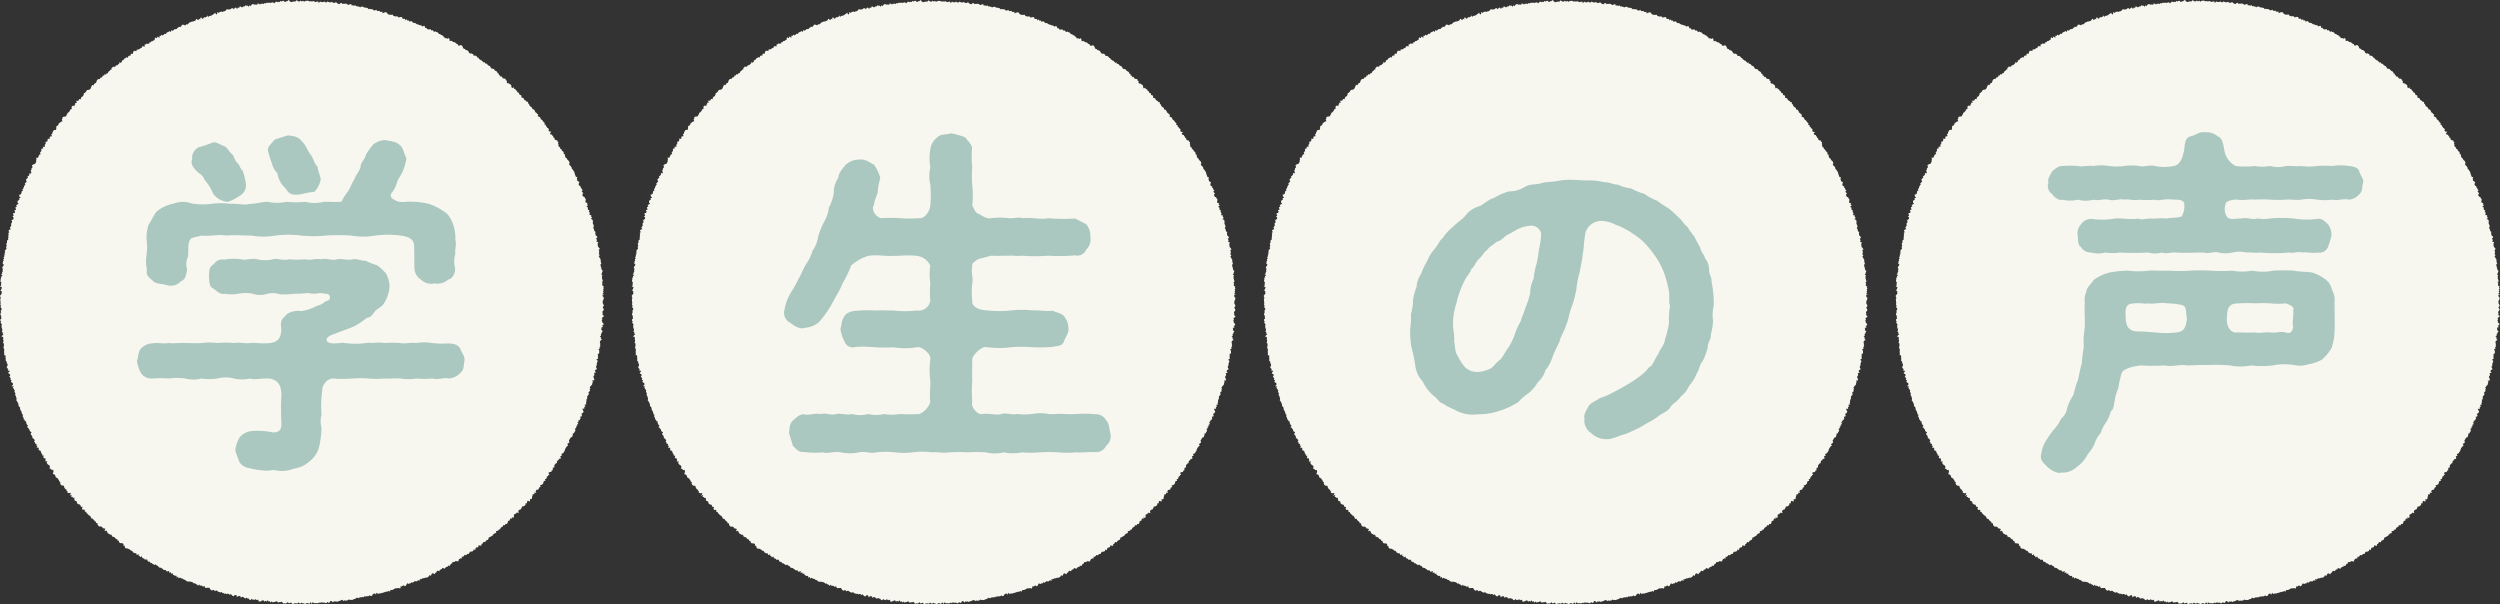
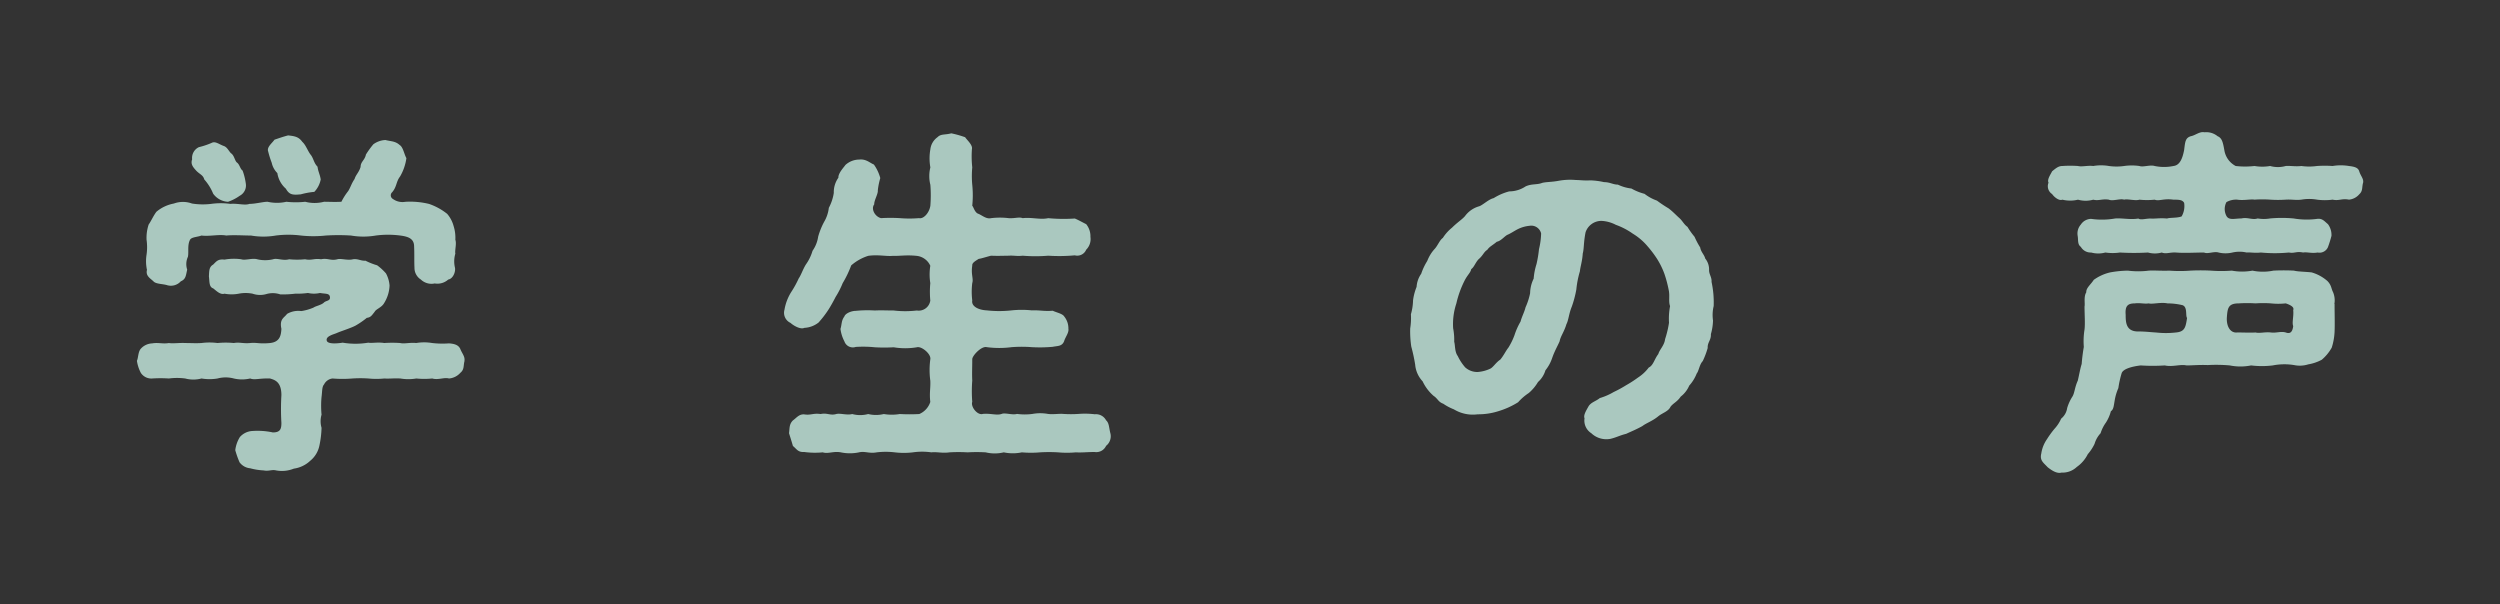
<svg xmlns="http://www.w3.org/2000/svg" width="221.796" height="53.617">
  <rect width="100%" height="100%" fill="#333333" stroke="none" />
-   <path d="m25.527.076-.076.037-.083.018-.1.061-.086-.12-.126.015-.074.055-.091-.066-.083.113-.117-.036-.083.048-.053-.034-.052-.04-.055.051-.046.044-.087.083-.092-.108-.086.031-.111.018-.079.008-.1-.014-.1.016-.1-.016-.089.078-.092-.055-.08.1-.1-.05-.108.031h-.084v.085l-.092-.08-.13-.055-.049.144-.1-.045-.117.027-.087-.042-.12-.011-.09.066-.058.1-.108-.061-.066.132-.11-.107-.1.013-.1-.038-.075.1-.117.007-.065.069-.094-.013-.133-.091-.058.153-.119-.026-.077.136-.047-.091-.054-.05-.116.047-.058.117-.1-.1h-.1l-.084.082-.088.017-.091.024-.109-.036-.106.038-.054.087-.093.059h-.074l-.1.06-.112-.032-.1.016-.072.047-.093.048-.126-.083.032.114-.046.121-.1-.061-.043-.114-.095.1-.078.054-.075.06-.085.044-.084.032-.111.016-.086.082-.113-.154.009.127-.072.011-.1.063-.1-.024-.051.09-.114.061-.045-.1-.071-.025-.064.058.028.122-.137-.065.012.078h-.082l-.071.028-.03-.111-.1.065-.046.106-.1.03-.1.052-.095-.018-.092.056-.1.03-.08.042-.054.079-.067.063-.132-.011-.077.1-.108-.042-.1-.036-.1.046-.052.114-.08.056-.115-.021-.061.068-.088.042-.056.09-.108.014-.108.018-.069.074-.083.056-.128-.061v.17l-.133-.087-.1.07-.094.031-.07.05-.063.108-.118-.025-.055.068-.095.085-.03-.02-.093-.039-.062.1-.11-.011-.011.194-.163-.136-.051.131-.051.022-.082-.07-.075.122v.13h-.1l-.07.083h-.114l-.064.1-.094-.008-.041.112-.1.031-.073.005-.05-.034-.077.084-.11.012.016.179-.137-.021h-.1l-.032.125-.093.038-.074.04-.085.066-.1.02-.107.011-.007.136-.143-.044-.1.033-.059.1-.013.14-.124-.011-.077.044-.014.137-.131-.007-.072.064-.044.121-.138-.045-.049.071-.1.042-.073.084-.024.072-.13.015-.011.138-.1.075-.119-.059-.006.122-.091.065-.094.1-.1-.016-.02.026-.013.059-.093.055-.074.029-.06-.07-.062.092-.092.079.013.116-.119.023-.044.087-.088.05-.037.061-.049.1-.119.027-.037.091-.153-.014-.015.113-.121-.017-.03.113-.091.08-.1.005-.035.117h-.118l-.1.056-.053.079-.023.087-.047.113-.073.045-.107.057-.008.034.009.095-.156-.041-.064.111-.026.086-.039.084-.043.083-.081.055-.095.02-.127.018-.043.1-.063.075-.061.064-.1.044-.014.108-.035.1-.074.084-.07.04-.054-.039.042.048-.05.071-.018.124-.136-.025-.053.118-.07.045-.159-.008.085.168-.167.03.015.113-.076.064v.125l-.1-.072-.082.03-.08.086.034.141-.062.062-.1.045-.018.065.009.049-.088.068-.041.059-.1.051-.013.115-.076.062-.014.114-.122.027-.109.01-.113.068.011.127-.068.065.079.143-.131.04-.072.053-.085.068-.082.074.007.093-.082.06-.1.043-.012.106v.1l-.028.135H4.84l-.1.053-.044.1-.048.084-.009.1-.1.061.084.163-.157.014-.059.064.009.128-.073.049-.082-.064-.041.114v.113l-.074.062-.122.029.043.136-.07.08-.031.09.019.129-.091-.014-.1.013.053.13-.134.022-.058.1.022.111-.069.074-.061.07.063.135-.11.042-.062.1-.017.074-.055.108h-.165l.038.125-.03.111.006.073-.031.1-.049.1-.092.057-.106.03-.11.088.065.132-.038.076-.068.065v.123l-.073.075.067.114-.026.139-.111-.047-.037.038.009.1-.061.092-.118.055.044.12-.088.071-.078.083.01.115.042.1-.076.065-.089.068.045.11-.071.076-.044.089-.039.093-.007.076-.105.095.069.114-.125.049-.012.1-.023.089-.038.089-.151.032.02.15.117.132-.156.025.049.095-.075.1h-.049l-.05.063v.123l.087.126-.122.06-.089.065.065.121-.125.047.015.1.037.128-.163.044.086.123-.061.123-.126.024v.1l.066.112-.123.064.106.1-.013.133-.118.078-.1.055.1.024-.014.081-.019.109-.081.068.031.082v.109l-.07.079-.045.1.084.109-.138.055-.077.079.077.142-.1.071.05.09-.033.1v.215l-.028.082.028.089-.12.085v.197l-.065.083.016.1.026.098-.069.1.056.1-.046.1-.083.073-.03.064.038.121-.086.072.1.111h-.1v.071l.011.112-.081.081.066.109-.085.07.033.112-.064.1v.085l-.02.1.107.08-.054.108-.034.038-.032.05-.031.107.08.091-.064.095.045.1-.074.08.023.1-.114.082.13.083-.095.113-.017.073-.044.109v.107l-.025.079.017.113.059.047.012.041-.051.1.04.106-.118.117.167.05-.025.115-.031.1-.089.077.119.058.008.133v.106l-.058.07-.082.1.02.122.054.078-.065.09.021.1-.008.079.019.1.008.105-.035.106.071.1-.05.093.039.086.056.093v.109l-.088.087.053.094-.045.1-.025.094.026.1.055.084-.015.095.028.121-.1.073v.112l.076.071-.056.09.067.1.057.086-.04.113.008.084.021.108.04.1.016.089-.069.106.1.08-.028.092.1.068-.095.1-.1.12.118.019.046.054v.108l-.008.082.033.118-.013.08-.042.095.088.064v.231l-.045.091.028.089.044.091v.1l-.008.1v.082l.017.105-.024.135.143.032-.013.112v.084l.027.109-.016.082.022.1.1.078-.042.092.084.081.006.094v.088l-.085.1.064.112.087.082-.056.117.2.04-.075.089-.062.04.01.1.122.048.037.1-.08.11.06.089.064.085-.037.105.115.068-.075.125.095.068.086.058.015.12-.048.077-.087.053.1.042.121-.027-.106.12.065.089.053.092.062.083-.033.106.043.083.053.095-.045.116.07.086.025.084.029.085.017.091-.034.127.073.073.033.079.052.1.044.079-.007.1.024.078.073.073.059.094-.009.092.033.1.063.077.028.085.036.093v.093l.114.065-.064.124.072.08.024.091.015.1.088.063.013.1.126.037-.012.125.045.088.033.073.093.074-.059.089-.047.061.071.008.051.056.056.078.048.059.025.115.06.067.114.061-.084.119.023.108.071.062.062.1-.028.09.082.06.081.079.076.081-.069.129.081.064v.109l.15.036-.043.123.108.051-.076.156H3.4l.044.1-.016.128.126.038.069.069.019.088.032.1.078.054-.013.124.151.009-.051.133.054.1.129.009.02.113v.074l-.029.053.07.045.114-.05-.053.158.04.076.056.074.1.061.066.058.023.106-.033.151.128.016.039.1.149-.023.036.134-.02.108-.049.136.131.034.069.059.046.1.013.094.093.051.09.061.054.092.058.066.011.095.113.061-.023.115.046.1.071.085.114.014.11.021.009.1.046.1.087.109.056.009.063.075-.084.075.1-.01.053.01-.033.041.006.094.121.047.073-.009.116-.008-.033.125-.1.078h.115l.1-.046-.044.1-.011.069.04.033.076-.013.032.095.138-.021-.008.144.031.113.1.038.1.063v.131l.075.056.08.05.1.012.067.091.03.111.156.005-.056.134.042.122h.066l.068-.014.074.048-.006.141.134.013v.087l.09.072.069.078.078.074.089.04.047.06.05.1.039.1.131-.012.047.108.059.06.077.056.07.067.023.105.137.015-.008.135.067.079.088.083.127-.017.074.028.074.06.056.089h.1l.117.047-.055.087-.018.113.168-.05.056.113.027.08.071.074.1.042.057.051h.138l.027.143.072.033.1.038.086.029.058.093.058.051.11.023.021.133.12-.006.005.131.087.075.095.017.112-.009.085.07.033.072-.044.081h.129l.016.114.051.107.126.034h.109l.041.045.112.031.068.094.094.016.073.052.052.095.089.05.1.033.112.006.014.145.1-.02.066-.067.021.079-.015.07.1.02.014.053.029.057.066-.018.087-.063.032.132.076.058.106.024.057.1.118-.028.107.033.015.123.1.044.1.006.064.125.093-.021.078.091.073.009.076.1.127-.073.079.087.08.038.091.049.038.1.1.023.1.012.067.058.092.049.052.076.114.025.1-.007.055.116.086.009.061-.018.1-.044-.029.117.032.059.116-.062.047.154.128-.051.027.119.1.066.09.039h.137l.013.17.124-.088.042.15.13-.075.081.077.085.008.09.031.077.07.1.02.071.049.082.074.1.033.1-.008.094.008.087.02.1.021.093.06.07.069.088-.027.088.079.095.04.1.1.1-.112.057.108.106-.008.1.031.067.072.136-.067.047.148.081.035.1-.016h.1l.109-.007.051.1.076.1.1.046.107-.062.085.044.071.075.112-.065.1.041.075.078.081.026.1.036.115-.05.076.1.1-.006.064.087.111-.052.1.073.1-.04.1.011.068.093.119-.078.072.1.07.066.1.033.091-.1.134-.016.053.1-.01.1.109-.078.107-.036.121.041.032.131.089-.089.13.012.04.045.044.036.1.066.052-.067.033-.021.088.073.092-.015.07.105.125.052.1-.124.068.091h.119l.083.027v-.111l.1.082.094.035.113-.051.041.17.145.014.073-.052.09-.036.048-.019.046-.006.064.031.026.1.112-.1.087.088.109-.125.064.084.01.051.1-.059.089.124.1-.1.085.1.109-.049h.093l.114-.068.1.059.064.078.1-.061.09.021.107-.058.087.074.07.1.11-.023.1.012.1-.039.093-.088.078.111.095-.015.105-.053.081.08.109.089.038-.085h.069l.094-.026.094.012.084.03.078-.115.112.086.111.012.078-.081.081.07h.122l.1.073.1-.08.089-.013.08.006.1.063.117-.15.073.084.006.064.061-.042.014-.105.111.051.105.043.083-.019.1.018.095-.006.123-.066.066.058.053-.058h.137l.091.026.1-.032.092.073.1-.019.091-.092.09.082.114-.05.058-.128.13.033.08.109.074-.1.107.019.106-.027.095.056.091-.051.091-.019.085-.038.1-.041.108-.038.091.121.086-.084.093.056.1-.041h.1l.079-.086.11.05.088-.014.113.017.078-.039.086-.035.1-.027.081-.057.105-.061.092.073.079-.059.105-.044.092.021.086-.045.1.035.082-.092.118.022.068-.027h.1l.09-.008.08-.076.108.069.117-.027.057-.116.1-.083.114.011.085.1v-.094l.047-.091.075.071.053.047.092-.064.1.019.1-.032.079-.023.1-.025.082-.029.114-.04.083-.02.089.005.1-.071.134.067.018-.152.094.012.108-.013.1-.059.075-.034.092-.06.1.013.084-.013.09-.016.118.051.052-.1-.026-.1.127.017.061-.042.094-.07.115.092.1-.057.039-.092.076-.122.09.049.045.032.061-.075h.127l.054-.1.1.043.093-.043.057-.076.122-.006.1.016.069-.076.1-.028.128.04-.052-.1.073-.069.031.054.072-.033.08-.073.107.013.095-.034.083-.044.1.031.092-.072.1-.067.027-.107.131.075.058-.125.051-.088.1-.021.13.091.066-.126.09-.043.043-.1.083-.056.132.054.059-.112.071-.046.095-.026.048-.116.1.043.121.028.079-.108.084-.055.116-.024.034-.121.043.065h.084l.047-.1.056-.081.106-.035.032-.132h.217l-.01-.046.068-.038.038.016h.086l.123.022.019-.133.073-.084.088-.056.133.007-.014-.161.124.013.063-.069.067-.1.12.034.071-.059.067-.066.114.005.055-.1.061-.1h.107l.1-.026.078-.048.031-.134.139.074.018-.144.07-.089.117-.01.077-.071.011-.118.115.023.136.024.01-.156.1-.037.032-.1.08-.048.116.021.053-.123.1-.058.07-.022.069-.076.008-.125.113-.045.08-.039.084-.062.092-.041.046-.1.084-.056.061-.047.123-.021-.034-.156.11-.024.1-.038.057-.092.108-.012.032-.108.07-.071.09-.048.063-.05.03-.106.141.025.048-.132.1.026.079-.08.027-.1.031-.112.125-.011.03-.1.038-.1.158.011-.03-.162.08.089.1-.017.009-.126v-.135l.111-.055.079-.044.069-.09.171.06-.038-.152.032-.1.083-.062.106-.025.053-.083.035-.087.039-.093h.116l.1-.063.076-.074v-.138h.132v-.12l.044-.1.09.012.11.065.024-.163-.01-.1.051.043.1-.007.04-.123v-.085l.046-.123.013-.111.151.011-.009-.158.177.043-.062-.148.064-.121.122-.021.074-.03.024-.1.056-.081.108-.043-.068-.143.145-.025.093-.064.051-.071.025-.118.049-.1h.126l-.045-.152.115-.035.05-.1v-.1l.1-.036.044-.1.107-.057-.077-.053-.011-.107.128-.057h.119v-.108l.111-.043.012-.116v-.106l.127-.023.008-.1.008-.117.064-.068.065-.085h.053l.055-.052-.02-.024.012-.079.053-.1.1-.036.015-.114.144.007.021-.114-.047-.123.16-.048-.063-.136.091-.048.09-.047.055-.107.063-.074.019-.092.029-.078.048-.1.046-.066.073-.082.093-.075-.078-.12.084-.072.105-.061-.028-.115-.01-.107.076-.081.03-.075.074-.094h.062l.043-.039.037-.112.016-.081v-.105l.109-.016.044-.117.072-.082v-.1l-.052-.116.131-.034-.021-.14.112-.044-.044-.116.134-.069-.031-.089-.08-.059.158-.024-.077-.121.139-.039.046-.095.059-.086-.054-.134.149-.032.019-.132-.058-.087.1-.07.072-.057.027-.1-.051-.092-.064-.151.134.017.071-.044-.04-.116.127-.058-.1-.134.163-.035-.025-.118.022-.09.023-.09-.021-.144.081-.024v-.231l.061-.1.068-.064.032-.063-.058-.109.08-.107.078-.065-.047-.115.074-.069-.061-.107.069-.117.071-.075.071-.071.016-.09.019-.083.035-.087-.076-.131.116.03.094-.048-.037-.131-.045-.115v-.085l.07-.082.015-.095-.04-.111.179-.054-.1-.12.032-.1.134-.046-.01-.122-.067-.092.042-.1.051-.06-.029-.11.046-.112.024-.073.032-.106-.132-.092.14-.075.02-.108-.028-.1.038-.087-.055-.093.114-.078.043-.1-.012-.109v-.073l-.068-.113.153-.078-.069-.1.1-.075-.043-.114.035-.092-.043-.08v-.13l.044-.078.132-.082-.108-.1.052-.087-.124-.089.107-.1-.016-.148.079-.046v-.1l.088-.09-.067-.064-.074-.043.032-.1-.03-.1.169-.074-.108-.108.139-.061.009-.128-.11-.075-.014-.115-.044-.1.068-.09-.062-.1.1-.08.1-.1-.07-.082h-.071l.024-.107v-.082l-.036-.109.087-.089.047-.1-.03-.093-.068-.108.042-.075.075-.1-.043-.049-.019-.062-.055-.085.01-.1-.013-.1.06-.084.025-.091.024-.129-.091-.081-.027-.09.02-.083.133-.014-.169-.08.12-.094-.08-.1.07-.08-.042-.113.063-.1-.056-.076.052-.108-.092-.007-.047-.081v-.116l.03-.066-.027-.053-.081-.046.113-.015.017-.078-.032-.1-.038-.113v-.074l-.015-.109.056-.1-.108-.076.064-.113.02-.09.047-.109-.066-.076-.069-.1.015-.084-.05-.1-.01-.1-.034-.085.1-.115-.059-.078.012-.08-.037-.11.013-.1-.065-.083-.045-.085-.06-.106.094-.1-.086-.078.019-.109.014-.091-.016-.116-.039-.05.118-.1-.1-.12-.052-.065-.04-.1.008-.089-.029-.096.079-.133-.11-.018-.065-.021.042-.115-.027-.1-.04-.067.117-.119-.091-.11-.076-.061-.016-.088-.011-.1.019-.107-.084-.068-.049-.095.009-.085-.082-.078.039-.119.018-.092-.03-.092-.057-.1-.006-.09.011-.1-.009-.109-.074-.078-.123-.057.1-.05.017-.081-.078-.074.031-.11-.166-.024.018-.126v-.085l-.079-.1.059-.108-.127-.034-.019-.12v-.1l-.12-.067.076-.081.073-.046-.055-.051-.064-.028.066-.124-.169-.023-.016-.122.02-.082.007-.112-.08-.084-.023-.086-.1-.043-.078-.079-.021-.133.057-.07.036-.04-.077-.052-.077-.091.093-.131-.1-.068-.016-.094-.081-.081v-.093l-.114-.05-.05-.1.019-.115.045-.1-.089-.055-.1-.059-.006-.113-.038-.072.06-.134-.146-.036-.03-.108-.045-.086-.019-.1-.023-.083-.042-.1-.06-.072-.045-.091-.083-.061-.012-.049-.005-.051-.036-.072-.058-.079-.076-.065-.062-.095.051-.117-.031-.084-.047-.1-.086-.06-.056-.082-.028-.072-.105-.065-.034-.086-.038-.1.028-.1-.122-.03-.007-.117-.026-.1-.1-.046-.048-.1-.042-.076-.1-.049-.008-.107-.084-.048-.07-.087.023-.118-.054-.072.045-.125-.085-.073-.023-.1-.128-.023-.1-.053-.017-.124-.084-.045-.025-.1-.068-.055-.043-.108-.128-.012-.05-.112.114-.145-.164-.006-.083-.08.032-.1-.06-.113-.1-.036-.013-.1-.081-.028-.029-.14-.117-.037.035-.119-.075-.069-.074-.062-.037-.09-.084-.07-.089-.062-.026-.1-.04-.064-.108-.047-.092-.05.05-.154-.112-.044-.028-.079-.113-.063-.034-.075-.033-.087-.077-.092-.117-.022-.019-.04v-.053l-.048-.07-.091-.059-.077-.059-.043-.1-.038-.075-.078-.077.005-.124h-.132l-.038-.086-.092-.038-.089-.067-.028-.092-.074-.065-.13-.021-.007-.11-.021-.1-.113-.032-.078-.079v-.12h-.12l-.048-.108-.051-.063-.074-.05-.033-.1-.132-.027-.015-.125-.151.073-.06-.126v-.126l-.072-.068-.083-.047-.071-.066h-.122l-.065-.089.026-.14-.1-.028-.022-.135-.122-.023-.115-.014-.047-.079-.061-.093h-.039l-.089.015-.017-.124h-.1l-.013-.143-.113-.033-.018-.107-.076-.07-.076-.033-.091-.064-.052-.09-.087-.044-.1.012-.075-.071-.063-.1-.044-.074-.1-.037-.067-.035-.075-.1-.076-.053-.109-.009-.015-.125-.08.062-.048-.045-.091-.079-.041-.07-.1-.018-.065-.072-.1-.042-.032-.112-.1-.013-.053-.093-.078-.069-.086-.013L42 4.931l-.018-.131-.091-.017-.066-.049-.128.02-.085-.083-.038-.1-.07-.065-.084-.064h-.1l-.075-.094-.1-.033-.068-.052-.022-.122-.061-.058-.07-.092-.118.031-.045.026h-.093l-.04-.071V3.94l-.095-.046-.092-.057-.055-.068-.1-.034-.091-.012-.068-.057-.092-.055-.142.04v-.1l-.016-.069-.055-.114-.125.074-.081-.057-.1.007-.105-.034.028-.076-.083-.039-.066-.041-.067-.1-.1.014-.063-.1h-.112l-.062-.072-.068-.089-.1-.013-.088-.061-.114.051-.065-.081-.076-.073-.11.027-.06-.107h-.117L38 2.617l-.11-.037-.044-.112-.114.028-.025-.114-.081-.109-.14.081-.075-.073-.086-.039-.094-.011-.088-.042-.092-.021-.093-.034-.076-.057-.091-.053-.1.018-.1-.079-.031-.06-.1-.033-.115.066-.068-.119-.15.008-.023-.129-.128.118-.051-.144-.122.008-.094-.018-.032-.123-.106-.034-.1.02-.112.033-.08-.093-.087-.021-.115.02-.083-.027-.1-.034-.06-.108-.092.026-.1-.017-.1.013-.1-.051-.079-.059-.063-.114h-.1l-.122.02-.124.074-.035-.1.009-.063-.113.039-.1-.021-.063-.09-.1.028-.1-.006-.064-.109-.112.061h-.1l-.075-.059-.075-.053-.126.005-.093-.038-.108.045-.072-.1-.09-.023-.09-.033-.1.014-.086-.048-.091-.051-.1.016-.08.014-.024.049-.1-.066-.082-.02-.1-.017L31.6.55l-.082-.092-.1.062-.1-.054-.12.025-.042-.147-.113.047-.108.03-.091-.008-.082-.069-.093-.026-.1.018-.091-.008-.089.023-.1-.1-.107.041-.086.083-.1-.043-.095-.054-.092-.1-.1.077-.086-.007h-.087l-.086-.1-.1.074-.109-.026-.092-.015-.1-.051-.089.088-.107-.021-.077-.07-.087.059h-.206l-.085-.064-.107.154-.048-.108-.036-.036-.1.009-.1.042-.125-.044-.047-.044-.121.031h-.071l-.1-.015-.106.011-.1-.054-.1-.007-.076.023-.1.006-.1.106-.011-.114h-.074l-.1.051-.095-.081-.094.084-.12-.01-.072-.053-.1-.048-.062.1-.121.01h-.1l-.079.032-.112.02-.106-.066-.083-.132Zm56.068 0-.077.037-.083.018-.1.061-.086-.12-.127.015-.074.055-.091-.066-.083.113-.117-.036-.083.048-.053-.034-.052-.04-.055.051-.046.044-.087.083-.092-.108-.086.031-.11.018-.079.008-.1-.014-.1.016-.1-.016-.089.078-.092-.055-.08.1-.1-.05-.108.031h-.084v.085l-.092-.08-.13-.055-.049.144-.1-.045-.117.027-.087-.042-.12-.011-.089.066-.058.1-.108-.061-.067.132-.11-.107-.1.013-.1-.038-.075.1-.117.007-.065.069-.094-.013-.133-.091-.058.153-.118-.026-.077.136-.047-.091-.054-.05-.116.047-.058.117-.1-.1h-.1l-.084.082-.088.017-.091.024-.109-.036-.106.038-.054.087-.093.059h-.073l-.1.06-.112-.032-.1.016-.072.047-.094.048-.126-.083.032.114-.046.121-.1-.061-.043-.114-.094.092-.078.054-.075.06-.085.044-.085.032-.111.016-.086.082-.113-.154.009.127-.073.011-.1.063-.1-.024-.051.09-.114.061-.045-.1-.071-.025-.064.058.028.122-.137-.065.013.078h-.083l-.071.028-.03-.111-.1.065-.046.106-.1.03-.1.052-.095-.018-.093.056-.1.03-.08.042-.054.079-.067.063-.132-.011-.077.1-.108-.042-.1-.036-.1.046-.052.114-.08.056-.115-.021-.061.068-.088.042-.056.09-.108.014-.108.018-.07.074-.083.056-.128-.061v.17l-.133-.087-.1.07-.094.031-.07.05-.063.108-.118-.025-.055.068-.1.085-.03-.02-.093-.039-.062.1-.11-.011-.011.194-.163-.136-.051.131-.051.022-.084-.076-.075.122v.13h-.1l-.07.083h-.114l-.064.1-.094-.008-.041.112-.1.031-.073.005-.05-.034-.077.084-.11.012.016.179-.137-.021h-.1l-.032.125-.093.038-.074.04-.085.066-.1.02-.107.011-.007.136-.143-.044-.1.033-.059.1-.013.14-.124-.011-.077.044-.014.137-.131-.007-.072.064-.043.121-.138-.045-.049.071-.1.042-.073.084-.024.072-.13.015-.011.138-.1.075-.12-.059-.006.122-.091.065-.094.1-.1-.016-.02.026-.013.059-.093.055-.074.029-.06-.07-.062.092-.092.079.013.116-.119.023-.044.087-.089.05-.037.061-.049.1-.119.027-.036.091-.153-.014-.015.113-.121-.017-.03.113-.091.08-.1.005-.035.117h-.117l-.1.056-.053.079-.023.087-.047.113-.073.045-.107.057-.008.034.009.095-.156-.041-.064.111-.026.086-.043.086-.043.083-.081.055-.095.02-.128.018-.043.1-.063.075-.061.064-.1.044-.014.108-.035.1-.074.084-.07.04-.054-.039.042.048-.05.071-.018.124-.136-.025-.053.118-.07.045-.159-.008.085.168-.168.03.015.113-.076.064v.125l-.1-.072-.082.03-.08.086.034.141-.062.062-.1.045-.018.065.009.049-.088.068-.041.059-.1.051-.013.115-.075.062-.014.114-.122.027-.109.01-.113.068.011.127-.068.065.079.143-.131.04-.072.053-.085.068-.082.074.007.093-.082.06-.1.043-.022.107v.1l-.028.135h-.135l-.1.053-.044.1-.048.084-.009.1-.1.061.084.163-.157.014-.059.064.009.128-.073.049-.082-.064-.041.114v.113l-.074.062-.122.029.043.136-.07.08-.031.09.019.129-.091-.014-.1.013.053.13-.134.022-.059.1.023.111-.069.074-.061.07.063.135-.127.044-.059.094-.017.074-.055.108h-.165l.038.125-.03.111.006.073-.031.1-.049.1-.092.057-.106.03-.11.088.065.132-.037.076-.068.065v.123l-.073.075.067.114-.026.139-.111-.047-.037.038.009.1-.061.092-.118.055.044.12-.088.071-.078.083.01.115.042.1-.076.065-.089.068.045.11-.071.076-.044.089-.039.093-.007.076-.105.095.069.114-.125.049-.012.1-.023.089-.038.089-.151.032.02.15.118.132-.156.025.049.095-.075.1h-.048l-.05.063v.123l.087.126-.122.06-.089.065.065.121-.125.047.015.1.037.128-.163.044.086.123-.061.123-.126.024v.1l.066.112-.123.064.106.1-.013.133-.118.078-.1.055.1.024-.014.081-.019.109-.081.068.031.082v.109l-.07.079-.045.1.084.109-.138.055-.077.079.077.142-.1.071.05.09-.033.1v.215l-.028.082.028.089-.12.085v.197l-.066.083.016.1.032.1-.069.1.056.1-.046.1-.083.073-.03.064.038.121-.086.072.1.111h-.1v.071l.011.112-.081.081.066.109-.085.07.034.112-.064.1v.085l-.02.1.107.08-.054.108-.034.038-.032.05-.031.107.08.091-.064.095.046.1-.075.08.023.1-.114.082.13.083-.095.113-.017.073-.044.109v.107l-.025.079.017.113.059.047.012.041-.051.1.041.106-.114.115.167.05-.025.115-.031.1-.089.077.119.071.008.133v.106l-.058.07-.082.1.02.122.054.078-.065.09.021.1-.008.079.019.1.008.105-.034.106.071.1-.05.093.039.086.056.093v.109l-.088.087.053.094-.045.1-.025.094.026.1.055.084-.015.095.028.121-.1.073v.112l.076.071-.056.09.067.1.057.086-.04.113.008.084.021.108.041.1.016.089-.069.106.1.08-.028.092.1.068-.1.1-.1.12.118.019.046.054v.108l-.008.082.033.118-.013.08-.042.095.088.064v.231l-.045.091.029.089.044.091v.1l-.008.1v.082l.017.105-.024.135.143.032-.013.112v.084l.026.109-.029.086.022.1.1.078-.042.092.084.081.007.094v.088l-.085.1.064.112.087.082-.055.117.2.04-.075.089-.062.04.01.1.122.048.037.1-.08.11.06.089.064.085-.037.105.115.068-.075.125.095.068.086.058.015.12-.048.077-.087.053.1.042.121-.027-.106.12.065.089.053.092.062.083-.033.106.043.083.053.095-.045.116.07.086.025.084.029.085.017.091-.034.127.073.073.033.079.052.1.044.079-.007.1.024.078.073.073.059.094-.009.092.033.1.063.077.028.085.036.093v.093l.114.065-.065.124.072.08.024.091.015.1.088.063.013.1.126.037-.011.125.045.088.033.073.093.074-.059.089-.047.061.071.008.051.056.056.078.048.059.026.115.059.067.114.061-.084.119.023.108.071.062.062.1-.025.094.082.06.081.079.076.081-.069.129.081.064v.109l.15.036-.043.123.108.051-.076.156h.158l.044.1-.016.128.126.038.069.069.019.088.032.1.078.054-.013.124.151.009-.051.133.054.1.129.009.02.113v.074l-.03.053.07.045.114-.05-.053.158.04.076.057.074.1.061.065.058.023.106-.033.151.128.016.039.1.149-.023.036.134-.02.108-.049.136.131.034.069.059.046.1.013.094.093.051.089.061.055.092.058.066.011.095.113.061-.024.115.047.1.071.085.114.014.11.021.009.1.046.1.087.109.056.009.063.075-.084.075.1-.01.053.01-.033.041.006.094.12.047.073-.009.116-.008-.033.125-.1.078h.115l.1-.046-.044.1-.011.069.04.033.076-.013.032.095.138-.021-.008.144.031.113.1.038.1.063v.131l.075.056.08.05.1.012.067.091.03.111.156.005-.056.134.043.122h.066l.068-.014.074.048-.006.141.134.013v.087l.09.072.069.078.078.074.089.04.047.06.05.1.039.1.131-.012.047.108.059.06.077.056.07.067.023.105.137.015-.008.135.067.079.088.083.127-.017.074.028.074.06.056.089h.1l.117.047-.055.087-.018.113.168-.05.056.113.028.08.071.074.1.042.058.051h.138l.027.143.072.033.1.038.086.029.058.093.067.055.11.023.021.133.12-.006.005.131.087.075.095.017.112-.009.085.07.033.072-.043.081h.129l.016.114.051.107.125.034h.109l.041.045.112.031.067.094.094.016.073.052.052.095.089.05.1.033.112.006.014.145.1-.02.066-.067.021.079-.015.07.1.02.014.053.03.057.066-.018.087-.063.032.132.075.058.106.024.057.1.118-.028.107.033.015.123.1.044.1.006.064.125.093-.021.078.091.073.009.076.1.127-.073.079.087.08.038.091.049.038.1.1.023.1.012.067.058.092.049.051.076.114.025.1-.007.055.116.086.009.06-.018.1-.044-.029.117.032.059.116-.062.047.154.127-.051.027.119.1.066.09.039h.137l.013.17.124-.088.042.15.13-.075.081.077.085.008.09.031.077.07.1.02.071.049.082.074.1.033.1-.008.094.008.087.02.1.021.093.06.07.069.088-.027.088.079.1.04.1.1.1-.112.057.108.107-.008.1.031.067.072.136-.067.047.148.081.035.1-.016h.1l.109-.007.051.1.076.1.1.046.107-.062.084.044.071.075.112-.065.1.041.075.078.081.026.1.036.115-.05.076.1.1-.006.064.087.111-.052.1.073.1-.04.1.011.068.093.119-.078.072.1.07.066.1.033.091-.1.134-.016.053.1-.01.1.109-.078.107-.036.121.041.032.131.089-.089.13.012.041.045.044.036.1.066.052-.067.033-.021.089.073.092-.015.07.105.125.052.1-.124.068.091h.118l.083.027v-.121l.1.082.094.035.113-.051.041.17.145.014.073-.052.09-.036.048-.019.046-.006.064.031.026.1.112-.1.087.088.109-.125.065.084.01.051.1-.059.089.124.1-.1.085.1.109-.049h.093l.114-.068.1.059.064.078.1-.061.089.021.106-.058.087.074.07.1.11-.023.1.012.1-.039.093-.088.078.111.095-.015.106-.053.081.08.109.089.038-.085h.069l.094-.026.094.012.084.03.078-.115.112.086.111.012.078-.081.081.07h.122l.1.073.1-.08.089-.013.08.006.1.063.117-.15.073.084.006.064.061-.042.014-.105.111.051.105.043.083-.019.1.018.095-.006.123-.066.066.058.053-.058h.137l.091.026.1-.032.092.073.1-.019.091-.092.09.082.114-.05.057-.128.13.033.08.109.074-.1.107.019.106-.027.095.056.091-.051.091-.019.085-.038.1-.041.108-.038.091.121.087-.084.093.056.1-.041h.1l.079-.086.11.05.088-.014.113.017.078-.039.086-.035.1-.027.081-.057.105-.061.092.073.079-.059.105-.044.092.021.085-.045.1.035.082-.092.118.022.067-.027h.1l.09-.008.08-.076.108.069.117-.027.057-.116.1-.083.115.011.085.1v-.094l.047-.091.075.071.053.047.092-.064.1.019.1-.032.079-.023.1-.025.082-.029.114-.04.083-.02.089.005.1-.071.134.067.018-.152.094.012.108-.013.1-.059.075-.034.092-.06.1.013.084-.013.09-.016.118.051.052-.1-.026-.1.127.017.061-.042.094-.07.115.092.1-.057.039-.092.076-.122.09.049.045.032.06-.075h.128l.054-.1.1.043.093-.043.058-.076.122-.006.1.016.069-.076.1-.028.128.04-.052-.1.073-.069.031.054.072-.033.08-.073.107.013.1-.034.083-.044.1.031.092-.072.1-.067.027-.107.131.075.058-.125.051-.088.1-.021.13.091.066-.126.09-.043.043-.1.083-.056.132.054.059-.112.071-.046.095-.026.048-.116.1.043.121.028.079-.108.084-.055.116-.024.034-.121.043.065h.084l.047-.1.055-.081.106-.035.032-.132h.217l-.01-.046.067-.038.038.016h.086l.124.022.019-.133.073-.084.088-.056.133.007-.014-.161.124.013.063-.069.067-.1.12.034.071-.059.067-.066.114.005.055-.1.061-.1h.107l.1-.026.078-.048.031-.134.139.074.018-.144.07-.089.117-.01.077-.071.011-.118.115.023.136.024.01-.156.1-.037.032-.1.08-.048.116.021.053-.123.1-.058.07-.022.069-.076.008-.125.113-.045.08-.039.085-.062.092-.041.046-.1.084-.056.061-.047.123-.021-.034-.156.11-.024.1-.038.057-.092.109-.012.031-.108.07-.071.09-.048.063-.05.03-.106.141.025.048-.132.1.026.079-.08.027-.1.031-.112.125-.011.03-.1.038-.1.158.011-.03-.162.08.089.1-.017.009-.126v-.135l.11-.055.079-.044.069-.09.171.06-.038-.152.032-.1.083-.062.106-.025.053-.083.035-.087.039-.093h.116l.1-.063.076-.074v-.138h.132v-.12l.044-.1.089.012.11.065.024-.163-.01-.1.051.043.1-.007.04-.123v-.085l.046-.123.013-.111.151.011-.009-.158.177.043-.062-.148.064-.121.122-.021.074-.03.024-.1.056-.081.108-.043-.068-.143.144-.025.094-.064.051-.071.025-.118.049-.1h.126l-.045-.152.114-.035.05-.1v-.1l.1-.036.044-.1.107-.057-.077-.053-.012-.107.128-.057h.119v-.108l.111-.043.012-.116v-.106l.127-.023.008-.1.008-.117.064-.068.065-.085h.053l.055-.052-.02-.024.012-.079.053-.1.1-.036.015-.114.144.007.021-.114-.047-.123.16-.048-.063-.136.09-.048.09-.047.055-.107.063-.074.019-.092.029-.078.048-.1.046-.066.073-.082.092-.075-.078-.12.084-.072.106-.061-.028-.115-.01-.107.076-.081.03-.075.074-.094h.062l.043-.039.037-.112.016-.081v-.105l.109-.016.044-.117.072-.082v-.1l-.052-.116.131-.034-.021-.14.112-.044-.044-.116.134-.069-.031-.089-.08-.059.158-.024-.077-.121.139-.039.046-.095.059-.086-.054-.134.149-.032.019-.132-.058-.087.1-.07.072-.057.027-.1-.051-.092-.064-.151.135.017.07-.044-.04-.116.127-.058-.1-.134.163-.035-.025-.118.022-.09.024-.09-.015-.138.081-.024v-.231l.061-.1.068-.064.031-.063-.058-.109.079-.107.078-.065-.047-.115.074-.069-.061-.107.069-.117.071-.075.071-.071.017-.09.019-.083.035-.087-.076-.131.115.03.094-.048-.036-.131-.045-.115v-.085l.07-.082.015-.095-.04-.111.179-.054-.1-.12.032-.1.134-.046-.009-.122-.067-.092.042-.1.051-.06-.029-.11.046-.112.024-.073.032-.106-.132-.092.14-.075.02-.108-.028-.1.038-.087-.055-.093.114-.078.043-.1-.012-.109v-.073l-.067-.113.152-.078-.069-.1.1-.075-.043-.114.035-.092-.043-.08v-.13l.044-.078.131-.082-.108-.1.052-.087-.124-.089.107-.1-.026-.134.079-.046v-.1l.088-.09-.069-.064-.074-.043.032-.1-.03-.1.169-.074-.108-.108.139-.061.009-.128-.11-.075-.014-.115-.044-.1.068-.09-.062-.1.1-.08.1-.1-.07-.082h-.071l.024-.107v-.082l-.036-.109.087-.089.047-.1-.03-.093-.068-.108.042-.075.075-.1-.043-.049-.019-.062-.055-.085.01-.1-.013-.1.06-.084.025-.091.024-.129-.091-.081-.027-.09.02-.083.133-.014-.169-.08.12-.094-.08-.1.07-.08-.042-.113.063-.1-.055-.076.052-.108-.092-.007-.047-.081v-.116l.03-.066-.027-.053-.081-.046.114-.015.017-.078-.032-.1-.038-.113v-.074l-.015-.109.056-.1-.108-.076.064-.113.02-.09.047-.109-.066-.076-.069-.1.016-.084-.05-.1-.01-.1-.034-.085.1-.115-.059-.078.012-.08-.037-.11.013-.1-.065-.083-.045-.085-.06-.106.094-.1-.086-.078.019-.109.014-.091-.016-.116-.039-.05.118-.1-.1-.12-.052-.065-.041-.1.008-.089-.025-.1.079-.133-.11-.018-.065-.021.042-.115-.026-.1-.04-.067.117-.119-.091-.11-.076-.061-.016-.088-.011-.1.019-.107-.084-.068-.049-.095.009-.085-.082-.078.039-.119.018-.092-.03-.092-.057-.1-.006-.09.011-.1-.009-.109-.074-.078-.123-.057.1-.05.017-.081-.078-.074.031-.11-.166-.024.018-.126v-.085l-.079-.1.059-.108-.127-.034-.019-.12v-.1l-.12-.067.077-.081.073-.046-.056-.051-.064-.028.066-.124-.169-.023-.016-.122.02-.082.007-.112-.08-.084-.023-.086-.1-.043-.078-.079-.021-.133.056-.07.036-.04-.078-.052-.077-.091.093-.131-.1-.068-.016-.094-.081-.081v-.093l-.114-.05-.05-.1.019-.115.045-.1-.089-.055-.1-.059-.006-.113-.038-.072.06-.134-.146-.036-.03-.108-.045-.086-.019-.1-.023-.083-.042-.1-.06-.072-.045-.091-.083-.061-.012-.049v-.051l-.036-.072-.058-.079-.076-.065-.062-.095.051-.117-.031-.084-.047-.1-.086-.06-.056-.082-.028-.072-.1-.065-.034-.086-.038-.1.028-.1-.122-.03-.008-.117-.026-.1-.1-.046-.048-.1-.043-.076-.1-.049-.008-.107-.084-.048-.07-.087.023-.118-.055-.072.045-.125-.085-.073-.023-.1-.128-.023-.1-.053-.017-.124-.083-.042-.025-.1-.068-.055-.043-.108-.128-.012-.05-.112.114-.145-.164-.006-.083-.08.032-.1-.06-.113-.1-.036-.013-.1-.081-.028-.029-.14-.117-.037.035-.119-.075-.069-.074-.062-.037-.09-.083-.07-.089-.062-.026-.1-.04-.064-.108-.047-.092-.05.05-.154-.113-.044-.028-.079-.113-.063-.034-.075-.033-.087-.077-.092-.117-.022-.019-.04v-.053l-.048-.07-.091-.059-.077-.059-.043-.1-.038-.075-.078-.077.005-.124h-.132l-.038-.086-.092-.038-.089-.067-.028-.092-.074-.065-.131-.021-.007-.11-.021-.1-.113-.032-.078-.079v-.12h-.12l-.048-.108-.051-.063-.074-.05-.033-.1-.132-.027-.015-.125-.151.073-.06-.126v-.126l-.072-.068-.083-.047-.071-.066h-.122l-.066-.089.026-.14-.1-.028-.022-.135-.122-.023-.115-.014-.047-.079-.061-.093h-.039l-.089.015-.017-.124h-.1l-.013-.143-.113-.033-.018-.107-.076-.07-.076-.033-.091-.064-.052-.09-.087-.044-.1.012-.075-.071-.063-.1-.044-.074-.1-.037-.067-.035-.075-.1-.076-.053-.109-.009-.015-.125-.08.062-.048-.045-.091-.079-.041-.07-.1-.018-.065-.072-.1-.042-.032-.112-.1-.013-.053-.093-.078-.069-.086-.013-.126-.017-.018-.131-.091-.017-.067-.049-.127.02-.085-.083-.037-.1-.07-.065-.084-.064h-.1l-.075-.094-.1-.033-.068-.052-.022-.122-.061-.058-.07-.092-.118.031-.046.026h-.083l-.04-.071v-.037l-.1-.046-.092-.057-.055-.068-.1-.034-.091-.012-.068-.057-.092-.055-.142.04v-.1l-.016-.069-.055-.114-.125.074-.081-.057-.1.007-.105-.034.028-.076-.083-.039-.066-.041-.067-.1-.1.014-.063-.1h-.112l-.061-.072-.068-.089-.1-.013-.088-.061-.114.051-.065-.081-.076-.073-.11.027-.06-.107h-.117l-.085.02-.11-.037-.044-.112-.114.028-.025-.114-.081-.109-.14.081-.075-.073-.086-.039-.094-.011-.088-.042-.092-.021-.093-.034-.076-.057-.091-.053-.1.018-.1-.079-.031-.06-.1-.033-.115.066-.066-.126-.15.008-.023-.129-.128.118-.051-.144-.122.008-.094-.018-.032-.123-.106-.034-.1.02-.112.033-.08-.093-.087-.021-.115.02-.083-.027-.1-.034-.06-.108-.092.026-.1-.017-.1.013-.1-.051-.079-.059-.063-.114h-.1l-.122.02-.124.074-.035-.1.009-.063-.113.039-.1-.021-.064-.09-.1.028-.1-.006-.064-.109-.112.061h-.1l-.075-.059-.075-.053-.121.009-.094-.038-.108.045-.072-.1-.09-.023-.09-.033-.1.014-.086-.048-.091-.051-.1.016-.08.014-.024.049-.1-.066-.082-.02-.1-.017-.084-.009-.082-.092-.1.062-.1-.054-.12.025-.042-.147-.113.047-.108.03-.091-.008-.082-.069-.093-.026-.1.018-.091-.008-.089.023-.1-.1-.107.041-.086.083-.1-.043-.1-.054-.092-.1-.1.077-.086-.007h-.087l-.086-.1-.1.074-.109-.026-.092-.015-.105-.051-.089.088-.107-.021-.077-.07-.087.059h-.206l-.085-.064-.106.154-.048-.108-.035-.036-.1.009-.1.042-.125-.044-.047-.044-.121.031h-.071l-.1-.015-.106.011-.1-.054-.1-.007-.076.023-.1.006-.1.106-.011-.114h-.074l-.1.051-.095-.081-.094.084-.12-.01-.072-.053-.1-.048-.062.1-.121.01h-.1l-.079.032-.112.02-.106-.066-.083-.132Zm56.068 0-.076.037-.083.018-.1.061-.086-.12-.126.015-.074.055-.091-.066-.083.113-.117-.036-.083.048-.053-.034-.052-.04-.055.051-.046.044-.087.083-.092-.108-.086.031-.111.018-.079.008-.1-.014-.1.016-.1-.016-.089.078-.092-.055-.08.1-.1-.05-.108.031h-.084v.085l-.092-.08-.13-.055-.049.144-.1-.045-.117.027-.087-.042-.12-.011-.09.066-.058.1-.108-.061-.067.132-.11-.107-.1.013-.1-.038-.075.1-.117.007-.065.069-.094-.013-.133-.091-.058.153-.119-.026-.077.136-.047-.091-.054-.05-.116.047-.058.117-.1-.1h-.1l-.084.082-.088.017-.091.024-.109-.036-.106.038-.054.087-.093.059h-.074l-.1.06-.112-.032-.1.016-.072.047-.094.048-.126-.083.032.114-.046.121-.1-.061-.043-.114-.094.092-.078.054-.075.06-.085.044-.084.032-.111.016-.086.082-.113-.154.009.127-.072.011-.1.063-.1-.024-.051.09-.114.061-.045-.1-.071-.025-.064.058.028.122-.137-.065.012.078h-.082l-.071.028-.03-.111-.1.065-.046.106-.1.03-.1.052-.095-.018-.092.056-.1.03-.08.042-.054.079-.067.063-.132-.011-.077.1-.108-.042-.1-.036-.1.046-.052.114-.08.056-.115-.021-.061.068-.088.042-.056.09-.108.014-.108.018-.07.074-.083.056-.128-.061v.17l-.133-.087-.1.07-.094.031-.07.05-.063.108-.118-.025-.055.068-.095.085-.03-.02-.093-.039-.062.1-.109-.011-.011.194-.163-.136-.051.131-.051.022-.084-.076-.075.122v.13h-.1l-.07.083h-.114l-.064.1-.094-.008-.041.112-.1.031-.073.005-.05-.034-.077.084-.11.012.016.179-.137-.021h-.1l-.032.125-.094.038-.074.04-.085.066-.1.02-.107.011-.007.136-.143-.044-.1.033-.059.1-.012.14-.125-.011-.077.044-.014.137-.131-.007-.072.064-.044.121-.138-.045-.049.071-.1.042-.073.084-.024.072-.13.015-.011.138-.1.075-.119-.059-.006.122-.091.065-.094.1-.1-.016-.02.026-.013.059-.093.055-.074.029-.06-.07-.062.092-.092.079.013.116-.119.023-.044.087-.088.05-.037.061-.049.1-.119.027-.036.091-.153-.014-.015.113-.121-.017-.03.113-.091.08-.1.005-.035.117h-.117l-.1.056-.053.079-.023.087-.047.113-.073.045-.107.057-.008.034.009.095-.156-.041-.064.111-.026.086-.043.086-.043.083-.081.055-.095.02-.127.018-.043.1-.063.075-.061.064-.1.044-.014.108-.035.1-.074.084-.07.04-.054-.039.042.048-.05.071-.018.124-.136-.025-.053.118-.07.045-.159-.008.085.168-.167.03.015.113-.076.064v.125l-.1-.072-.082.03-.08.086.034.141-.061.062-.1.045-.018.065.009.049-.088.068-.041.059-.1.051-.013.115-.075.062-.014.114-.122.027-.109.01-.113.068.011.127-.068.065.079.143-.131.04-.072.053-.085.068-.082.074.007.093-.082.06-.1.043-.022.107v.1l-.028.135h-.136l-.1.053-.044.1-.048.084-.009.1-.1.061.084.163-.157.014-.059.064.009.128-.073.049-.082-.064-.041.114v.113l-.074.062-.122.029.043.136-.07.08-.031.09.019.129-.091-.014-.1.013.053.13-.134.022-.058.1.022.111-.069.074-.061.07.063.135-.127.044-.059.094-.017.074-.055.108h-.165l.038.125-.03.111.006.073-.031.1-.049.1-.092.057-.106.03-.11.088.065.132-.038.076-.068.065v.123l-.073.075.067.114-.026.139-.111-.047-.037.038.009.1-.061.092-.118.055.044.12-.088.071-.078.083.01.115.042.1-.076.065-.089.068.045.11-.071.076-.044.089-.039.093-.007.076-.105.095.069.114-.125.049-.012.1-.023.089-.038.089-.151.032.02.15.118.132-.156.025.049.095-.075.1h-.049l-.05.063v.123l.087.126-.122.06-.089.065.065.121-.125.047.014.1.037.128-.163.044.086.123-.061.123-.126.024v.1l.066.112-.123.064.106.1-.013.133-.118.078-.1.055.1.024-.014.081-.019.109-.081.068.031.082v.109l-.07.079-.045.1.084.109-.138.055-.077.079.077.142-.1.071.05.09-.033.1v.215l-.028.082.028.089-.12.085v.197l-.065.083.016.1.032.1-.069.1.056.1-.046.1-.083.073-.03.064.038.121-.086.072.1.111h-.1v.071l.011.112-.081.081.066.109-.085.07.033.112-.064.1v.085l-.02.1.107.08-.054.108-.034.038-.032.05-.031.107.08.091-.064.095.045.1-.074.08.023.1-.114.082.13.083-.095.113-.017.073-.044.109v.107l-.025.079.017.113.059.047.012.041-.051.1.04.106-.114.115.167.05-.025.115-.031.1-.089.077.119.071.008.133v.106l-.058.07-.082.1.02.122.054.078-.065.09.021.1-.008.079.019.1.008.105-.035.106.071.1-.05.093.039.086.056.093v.109l-.088.087.053.094-.045.1-.025.094.026.1.055.084-.015.095.028.121-.1.073v.112l.076.071-.056.09.067.1.057.086-.04.113.008.084.021.108.04.1.016.089-.069.106.1.08-.028.092.1.068-.095.1-.1.12.118.019.046.054v.108l-.008.082.033.118-.013.08-.042.095.088.064v.231l-.045.091.029.089.044.091v.1l-.008.1v.082l.017.105-.024.135.143.032-.013.112v.084l.026.109-.029.086.022.1.1.078-.042.092.084.081.006.094v.088l-.085.1.065.112.087.082-.056.117.2.04-.075.089-.062.04.01.1.122.048.037.1-.08.11.06.089.064.085-.037.105.115.068-.075.125.095.068.086.058.015.12-.048.077-.087.053.1.042.121-.027-.106.12.065.089.053.092.062.083-.033.106.043.083.053.095-.045.116.07.086.025.084.029.085.017.091-.034.127.073.073.033.079.052.1.044.079-.007.1.024.078.073.073.059.094-.009.092.033.1.063.077.029.085.036.093v.093l.114.065-.064.124.072.08.024.091.015.1.088.063.013.1.126.037-.012.125.045.088.033.073.093.074-.059.089-.047.061.071.008.051.056.056.078.048.059.026.115.06.067.114.061-.084.119.023.108.071.062.063.1-.025.094.082.06.081.079.076.081-.069.129.081.064v.109l.15.036-.043.123.108.051-.076.156h.158l.044.1-.016.128.126.038.069.069.019.088.032.1.078.054-.013.124.151.009-.051.133.054.1.129.009.02.113v.074l-.029.053.07.045.114-.05-.053.158.04.076.056.074.1.061.066.058.023.106-.033.151.128.016.039.1.149-.023.036.134-.02.108-.049.136.131.034.069.059.046.1.013.094.093.051.09.061.054.092.058.066.011.095.113.061-.023.115.046.1.071.085.114.014.11.021.009.1.046.1.087.109.056.009.063.075-.084.075.1-.01.053.01-.033.041.006.094.121.047.073-.009.116-.008-.033.125-.1.078h.115l.1-.046-.044.1-.011.069.04.033.076-.013.032.095.138-.021-.008.144.031.113.1.038.1.063v.131l.075.056.08.05.1.012.067.091.03.111.156.005-.055.134.042.122h.066l.068-.014.074.048-.006.141.134.013v.087l.09.072.069.078.078.074.089.04.047.06.05.1.039.1.131-.012.047.108.059.06.077.056.07.067.023.105.137.015-.008.135.067.079.088.083.127-.017.074.028.074.06.056.089h.1l.117.047-.054.087-.018.113.168-.05.056.113.027.08.071.074.1.042.058.051h.138l.026.143.072.033.1.038.086.029.058.093.067.055.11.023.021.133.12-.006.005.131.087.075.095.017.112-.009.085.07.033.072-.044.081h.129l.016.114.051.107.125.034h.109l.041.045.112.031.068.094.094.016.073.052.052.095.089.05.1.033.112.006.014.145.1-.02.066-.067.021.079-.015.07.1.02.014.053.029.057.066-.018.087-.063.032.132.076.058.106.024.057.1.118-.028.107.033.015.123.1.044.1.006.064.125.093-.021.078.091.073.009.076.1.127-.073.079.087.08.038.091.049.038.1.1.023.1.012.067.058.092.049.052.076.114.025.1-.007.055.116.086.009.06-.018.1-.044-.029.117.032.059.116-.062.047.154.128-.051.027.119.1.066.09.039h.137l.013.17.124-.088.042.15.13-.075.081.077.085.008.09.031.077.07.1.02.071.049.082.074.1.033.1-.008.094.008.087.02.1.021.093.06.07.069.087-.027.088.079.1.04.1.1.1-.112.057.108.106-.008.1.031.067.072.135-.067.047.148.081.035.1-.016h.1l.109-.007.051.1.076.1.1.046.107-.062.084.044.071.075.112-.065.1.041.075.078.081.026.1.036.115-.05.076.1.1-.006.064.087.111-.052.1.073.1-.04.1.011.068.093.119-.078.072.1.07.066.1.033.091-.1.134-.016.053.1-.01.1.109-.078.107-.036.121.041.033.131.089-.089.13.012.041.045.044.036.1.066.052-.067.033-.021.089.073.092-.015.07.105.125.052.1-.124.068.091h.118l.083.027v-.121l.1.082.094.035.113-.051.041.17.145.014.073-.052.09-.036.048-.019.046-.006.064.031.026.1.112-.1.086.088.109-.125.064.084.01.051.1-.059.089.124.1-.1.085.1.109-.049h.093l.114-.068.1.059.064.078.1-.061.09.021.106-.058.087.074.07.1.11-.023.1.012.1-.039.093-.088.078.111.095-.015.105-.053.081.08.109.089.038-.085h.069l.094-.026.094.012.084.03.078-.115.112.086.111.012.078-.081.081.07h.122l.1.073.1-.08.089-.013.08.006.1.063.117-.15.073.084.006.064.061-.042.014-.105.111.051.105.043.083-.019.1.018.095-.006.123-.066.066.058.053-.058h.137l.091.026.1-.032.091.073.1-.019.091-.092.09.082.114-.05.058-.128.13.033.08.109.074-.1.108.019.106-.027.095.056.091-.051.091-.019.085-.038.1-.041.108-.038.091.121.086-.084.093.056.1-.041h.1l.079-.086.11.05.088-.014.113.017.078-.039.086-.035.1-.027.081-.057.105-.061.092.073.079-.059.105-.044.092.021.086-.045.1.035.082-.092.118.022.068-.027h.1l.09-.008.08-.076.108.069.117-.027.057-.116.1-.083.114.011.085.1v-.094l.047-.091.075.071.053.047.092-.064.1.019.1-.032.079-.023.1-.025.082-.029.114-.04.083-.02.089.005.1-.071.134.067.018-.152.094.012.108-.013.1-.059.075-.034.092-.06.1.013.084-.013.09-.016.118.051.052-.1-.026-.1.127.017.061-.042.094-.07.115.092.1-.057.039-.092.077-.122.09.049.045.032.061-.075h.128l.054-.1.1.043.093-.043.057-.076.122-.006.1.016.069-.076.1-.028.128.04-.052-.1.073-.069.031.054.072-.033.08-.073.107.013.095-.034.083-.044.1.031.092-.072.1-.067.027-.107.131.075.058-.125.051-.088.1-.021.13.091.066-.126.09-.043.043-.1.083-.056.132.054.059-.112.071-.046.095-.026.048-.116.1.043.121.028.079-.108.084-.055.116-.024.034-.121.043.065h.084l.047-.1.055-.081.106-.035.032-.132h.217l-.01-.046.068-.038.038.016h.086l.123.022.019-.133.073-.084.089-.056.133.007-.015-.161.124.013.063-.069.067-.1.12.034.071-.059.067-.066.114.005.055-.1.061-.1h.107l.1-.026.078-.048.031-.134.139.074.018-.144.07-.089.117-.01.077-.071.011-.118.115.023.136.024.01-.156.1-.037.032-.1.08-.048.116.021.053-.123.1-.058.07-.022.069-.076.008-.125.113-.045.08-.039.084-.062.092-.041.046-.1.084-.056.061-.047.123-.021-.034-.156.11-.024.1-.038.057-.092.108-.012.032-.108.07-.071.09-.048.063-.05.03-.106.141.025.048-.132.1.026.079-.08.027-.1.031-.112.125-.011.03-.1.038-.1.158.011-.029-.162.08.089.1-.017.009-.126v-.135l.111-.055.079-.044.069-.09.171.06-.038-.152.031-.1.083-.062.106-.025.053-.083.035-.087.039-.093h.116l.1-.063.076-.074v-.138h.132v-.12l.044-.1.09.012.11.065.024-.163-.01-.1.051.043.1-.007.04-.123v-.085l.046-.123.013-.111.151.011-.009-.158.177.043-.062-.148.064-.121.122-.021.074-.03.024-.1.056-.081.108-.043-.068-.143.145-.025.093-.064.051-.071.025-.118.049-.1h.126l-.045-.152.115-.035.05-.1v-.1l.1-.036.044-.1.107-.057-.077-.053-.011-.107.128-.057h.119v-.108l.111-.043.012-.116v-.106l.127-.023.008-.1.008-.117.064-.068.065-.085h.053l.055-.052-.02-.024.012-.079.053-.1.1-.036.015-.114.144.007.021-.114-.047-.123.16-.048-.063-.136.091-.048.09-.047.055-.107.063-.074.019-.092.029-.078.048-.1.046-.066.073-.082.092-.075-.078-.12.084-.072.105-.061-.028-.115-.01-.107.076-.081.03-.075.074-.094h.062l.043-.039.037-.112.016-.081v-.105l.109-.016.044-.117.071-.082v-.1l-.052-.116.131-.034-.021-.14.112-.044-.044-.116.134-.069-.031-.089-.08-.059.158-.024-.077-.121.139-.039.046-.095.059-.086-.054-.134.149-.032.019-.132-.058-.087.1-.07.072-.057.026-.1-.051-.092-.064-.151.134.017.071-.044-.04-.116.127-.058-.1-.134.163-.035-.025-.118.022-.09.023-.09-.015-.138.081-.024v-.231l.061-.1.068-.064.031-.063-.058-.109.08-.107.077-.065-.047-.115.074-.069-.061-.107.069-.117.071-.075.071-.071.016-.09.019-.083.035-.087-.076-.131.115.03.094-.048-.036-.131-.046-.115v-.085l.07-.082.015-.095-.04-.111.179-.054-.1-.12.032-.1.134-.046-.01-.122-.067-.092.042-.1.051-.06-.029-.11.046-.112.024-.073.032-.106-.132-.092.14-.075.02-.108-.028-.1.038-.087-.055-.093.113-.078.043-.1-.012-.109v-.073l-.068-.113.152-.078-.069-.1.1-.075-.043-.114.036-.092-.043-.08v-.13l.044-.078.132-.082-.108-.1.052-.087-.124-.089.107-.1-.026-.134.079-.046v-.1l.088-.09-.069-.064-.075-.043.032-.1-.03-.1.169-.074-.108-.108.139-.061.009-.128-.11-.075-.014-.115-.044-.1.068-.09-.062-.1.1-.08.1-.1-.07-.082h-.071l.024-.107v-.082l-.036-.109.087-.089.047-.1-.03-.093-.068-.108.042-.075.075-.1-.043-.049-.019-.062-.055-.085.01-.1-.013-.1.06-.084.025-.091.024-.129-.091-.081-.027-.09.02-.083.133-.014-.169-.08.12-.094-.08-.1.07-.08-.042-.113.063-.1-.055-.076.052-.108-.092-.007-.047-.081v-.116l.03-.066-.027-.053-.081-.046.113-.015.017-.078-.032-.1-.038-.113v-.074l-.015-.109.056-.1-.108-.076.064-.113.02-.09.047-.109-.065-.076-.069-.1.015-.084-.05-.1-.01-.1-.034-.085.1-.115-.059-.078.012-.08-.037-.11.013-.1-.065-.083-.045-.085-.06-.106.094-.1-.086-.078.019-.109.014-.091-.016-.116-.039-.05.118-.1-.1-.12-.052-.065-.04-.1.008-.089-.025-.1.079-.133-.11-.018-.065-.021.042-.115-.027-.1-.04-.067.117-.119-.091-.11-.076-.061-.016-.088-.011-.1.019-.107-.084-.068-.049-.095.009-.085-.082-.078.039-.119.018-.092-.03-.092-.057-.1-.006-.09.011-.1-.009-.109-.074-.078-.123-.057.1-.05.017-.081-.078-.074.031-.11-.166-.024.018-.126v-.085l-.079-.1.059-.108-.127-.034-.019-.12v-.1l-.12-.067.077-.081.073-.046-.055-.051-.064-.028.066-.124-.169-.023-.016-.122.02-.082.007-.112-.08-.084-.023-.086-.1-.043-.078-.079-.021-.133.057-.07.036-.04-.077-.052-.077-.091.092-.131-.1-.068-.016-.094-.081-.081v-.093l-.114-.05-.05-.1.019-.115.045-.1-.089-.055-.1-.059-.006-.113-.038-.072.06-.134-.146-.036-.03-.108-.045-.086-.019-.1-.023-.083-.042-.1-.06-.072-.045-.091-.083-.061-.012-.049v-.051l-.036-.072-.058-.079-.076-.065-.062-.095.051-.117-.031-.084-.047-.1-.086-.06-.056-.082-.028-.072-.105-.065-.034-.086-.038-.1.028-.1-.122-.03-.007-.117-.026-.1-.1-.046-.048-.1-.042-.076-.1-.049-.008-.107-.084-.048-.07-.087.023-.118-.054-.072.045-.125-.085-.073-.023-.1-.128-.023-.1-.053-.017-.124-.083-.042-.025-.1-.068-.055-.043-.108-.127-.012-.05-.112.114-.145-.164-.006-.083-.08.032-.1-.06-.113-.1-.036-.013-.1-.081-.028-.029-.14-.117-.037.035-.119-.075-.069-.074-.062-.037-.09-.084-.07-.089-.062-.026-.1-.04-.064-.108-.047-.092-.05.05-.154-.112-.044-.028-.079-.113-.063-.034-.075-.033-.087-.077-.092-.117-.022-.019-.04v-.053l-.048-.07-.091-.059-.077-.059-.043-.1-.038-.075-.078-.077.005-.124h-.132l-.038-.086-.092-.038-.089-.067-.028-.092-.074-.065-.131-.021-.007-.11-.021-.1-.113-.032-.078-.079v-.12h-.12l-.048-.108-.051-.063-.074-.05-.033-.1-.132-.027-.014-.125-.151.073-.06-.126v-.126l-.072-.068-.083-.047-.071-.066h-.122l-.066-.089.027-.14-.1-.028-.022-.135-.122-.023-.115-.014-.047-.079-.061-.093h-.039l-.089.015-.017-.124h-.1l-.013-.143-.113-.033-.018-.107-.076-.07-.076-.033-.091-.064-.052-.09-.087-.044-.1.012-.075-.071-.063-.1-.044-.074-.1-.037-.067-.035-.075-.1-.076-.053-.109-.009-.015-.125-.08.062-.048-.045-.091-.079-.041-.07-.1-.018-.065-.072-.1-.042-.032-.112-.1-.013-.053-.093-.078-.069-.086-.013-.126-.017-.018-.131-.091-.017-.066-.049-.127.02-.085-.083-.037-.1-.07-.065-.084-.064h-.1l-.075-.094-.1-.033-.068-.052-.022-.122-.061-.058-.07-.092-.118.031-.045.026h-.093l-.04-.071v-.037l-.095-.046-.092-.057-.055-.068-.1-.034-.091-.012-.067-.057-.092-.055-.142.04v-.1l-.016-.069-.055-.114-.125.074-.081-.057-.1.007-.1-.034.028-.076-.083-.039-.066-.041-.067-.1-.1.014-.063-.1h-.112l-.062-.072-.068-.089-.1-.013-.088-.061-.114.051-.065-.081-.076-.073-.11.027-.06-.107h-.117l-.085.02-.11-.037-.044-.112-.114.028-.025-.114-.081-.109-.14.081-.075-.073-.086-.039-.094-.011-.088-.042-.092-.021-.093-.034-.076-.057-.091-.053-.1.018-.1-.079-.031-.06-.1-.033-.115.066-.066-.126-.15.008-.023-.129-.128.118-.051-.144-.122.008-.094-.018-.032-.123-.106-.034-.1.02-.112.033-.08-.093-.087-.021-.115.02-.083-.027-.1-.034-.06-.108-.092.026-.1-.017-.1.013-.1-.051-.079-.059-.063-.114h-.1l-.122.02-.124.074-.035-.1.009-.063-.113.039-.1-.021-.063-.09-.1.028-.1-.006-.064-.109-.112.061h-.1l-.075-.059-.075-.053-.122.009-.094-.038-.108.045-.072-.1-.09-.023-.09-.033-.1.014-.086-.048-.091-.051-.1.016-.08.014-.024.049-.1-.066-.082-.02-.1-.017-.084-.009-.082-.092-.1.062-.1-.054-.12.025-.042-.147-.113.047-.108.03-.091-.008-.082-.069-.093-.026-.1.018-.091-.008-.089.023-.1-.1-.107.041-.086.083-.1-.043-.095-.054-.092-.1-.1.077-.087-.007h-.087l-.086-.1-.1.074-.109-.026-.092-.015-.1-.051-.089.088-.107-.021-.077-.07-.087.059h-.206l-.085-.064-.106.154-.048-.108-.036-.036-.1.009-.1.042-.125-.044-.047-.044-.121.031h-.071l-.1-.015-.106.011-.1-.054-.1-.007-.076.023-.1.006-.1.106-.011-.114h-.074l-.1.051-.095-.081-.094.084-.12-.01-.072-.053-.1-.048-.062.1-.121.01h-.1l-.079.032-.112.02-.106-.066-.083-.132Zm56.066 0-.076.037-.083.018-.1.061-.086-.12-.127.015-.074.055-.091-.066-.083.113-.117-.036-.083.048-.053-.034-.052-.04-.055.051-.046.044-.087.083-.092-.108-.086.031-.11.018-.079.008-.1-.014-.1.016-.1-.016-.089.078-.092-.055-.08.1-.1-.05-.108.031h-.084v.085l-.092-.08-.13-.055-.049.144-.1-.045-.117.027-.087-.042-.12-.011-.089.066-.058.1-.108-.061-.067.132-.11-.107-.1.013-.1-.038-.075.1-.117.007-.065.069-.095-.013-.133-.091-.058.153-.118-.026-.077.136-.047-.091-.054-.05-.116.047-.058.117-.1-.1h-.1l-.084.082-.088.017-.091.024-.109-.036-.106.038-.054.087-.093.059h-.073l-.1.06-.112-.032-.1.016-.072.047-.094.048-.126-.083.032.114-.046.121-.1-.061-.043-.114-.094.092-.078.054-.075.06-.086.044-.084.032-.111.016-.086.082-.114-.154.009.127-.073.011-.1.063-.1-.024-.051.09-.114.061-.045-.1-.071-.025-.064.058.028.122-.137-.065.013.078h-.083l-.071.028-.03-.111-.1.065-.046.106-.1.03-.1.052-.095-.018-.092.056-.1.03-.08.042-.054.079-.067.063-.132-.011-.077.1-.108-.042-.1-.036-.1.046-.052.114-.08.056-.115-.021-.061.068-.088.042-.056.09-.108.014-.108.018-.07.074-.083.056-.128-.061v.17l-.133-.087-.1.07-.094.031-.07.05-.063.108-.117-.025-.056.068-.095.085-.03-.02-.093-.039-.062.1-.109-.011-.011.194-.163-.136-.051.131-.051.022-.084-.076-.075.122v.13h-.1l-.07.083h-.114l-.064.1-.094-.008-.041.112-.1.031-.073.005-.05-.034-.077.084-.11.012.016.179-.137-.021h-.1l-.032.125-.093.038-.074.04-.085.066-.1.02-.107.011-.007.136-.143-.044-.1.033-.059.1-.012.14-.124-.011-.077.044-.014.137-.131-.007-.072.064-.044.121-.138-.045-.049.071-.1.042-.073.084-.024.072-.13.015-.011.138-.1.075-.12-.059-.006.122-.091.065-.094.1-.1-.016-.02.026-.013.059-.093.055-.074.029-.06-.07-.062.092-.093.079.013.116-.119.023-.044.087-.089.05-.037.061-.049.1-.119.027-.037.091-.153-.014-.015.113-.121-.017-.03.113-.091.08-.1.005-.035.117h-.117l-.1.056-.053.079-.023.087-.047.113-.073.045-.107.057-.008.034.009.095-.156-.041-.064.111-.026.086-.043.086-.043.083-.081.055-.094.02-.128.018-.043.1-.063.075-.061.064-.1.044-.014.108-.035.1-.074.084-.07.04-.054-.039.042.048-.05.071-.018.124-.136-.025-.053.118-.07.045-.159-.008.085.168-.168.03.015.113-.076.064v.125l-.1-.072-.082.03-.08.086.034.141-.062.062-.1.045-.018.065.009.049-.088.068-.041.059-.1.051-.013.115-.075.062-.014.114-.122.027-.108.01-.113.068.011.127-.068.065.079.143-.131.04-.072.053-.085.068-.082.074.007.093-.082.06-.1.043-.022.107v.1l-.028.135h-.135l-.1.053-.044.1-.048.084-.009.1-.1.061.084.163-.157.014-.059.064.009.128-.072.049-.082-.064-.041.114v.113l-.074.062-.122.029.043.136-.07.08-.031.09.019.129-.091-.014-.1.013.053.13-.134.022-.059.1.022.111-.069.074-.061.07.063.135-.127.044-.059.094-.017.074-.055.108h-.165l.038.125-.03.111.006.073-.031.1-.049.1-.092.057-.106.03-.11.088.065.132-.038.076-.067.065v.123l-.073.075.067.114-.026.139-.111-.047-.037.038.009.1-.062.092-.118.055.044.12-.088.071-.078.083.01.115.042.1-.076.065-.089.068.045.11-.071.076-.044.089-.039.093-.007.076-.105.095.069.114-.125.049-.012.1-.023.089-.038.089-.151.032.02.15.118.132-.156.025.049.095-.075.1h-.049l-.05.063v.123l.087.126-.122.06-.089.065.065.121-.125.047.015.1.037.128-.163.044.086.123-.061.123-.127.024v.1l.066.112-.123.064.106.1-.013.133-.118.078-.1.055.1.024-.014.081-.019.109-.081.068.031.082v.109l-.07.079-.045.1.084.109-.138.055-.077.079.077.142-.1.071.05.09-.033.1v.215l-.028.082.028.089-.12.085v.197l-.065.083.016.1.032.1-.069.1.056.1-.046.1-.083.073-.03.064.038.121-.086.072.1.111h-.1v.071l.011.112-.081.081.066.109-.085.07.034.112-.064.1v.085l-.02.1.107.08-.054.108-.034.038-.032.05-.031.107.08.091-.064.095.045.1-.074.08.023.1-.114.082.13.083-.095.113-.017.073-.044.109v.107l-.025.079.017.113.059.047.012.041-.051.1.041.106-.114.115.167.05-.025.115-.031.1-.089.077.119.071.008.133v.106l-.058.07-.082.1.02.122.054.078-.065.09.021.1-.008.079.02.1.008.105-.034.106.071.1-.05.093.039.086.056.093v.109l-.088.087.053.094-.045.1-.025.094.026.1.055.084-.015.095.028.121-.1.073v.112l.076.071-.056.09.067.1.057.086-.04.113.008.084.021.108.04.1.016.089-.069.106.1.08-.028.092.1.068-.1.1-.1.12.118.019.046.054v.108l-.008.082.033.118-.013.08-.042.095.088.064v.231l-.045.091.029.089.044.091v.1l-.008.1v.082l.017.105-.024.135.143.032-.013.112v.084l.026.109-.029.086.022.1.1.078-.042.092.084.081.007.094v.088l-.085.1.064.112.087.082-.055.117.2.04-.075.089-.062.04.01.1.122.048.037.1-.08.11.06.089.064.085-.037.105.115.068-.075.125.095.068.087.058.015.12-.048.077-.087.053.1.042.121-.027-.106.12.065.089.053.092.062.083-.033.106.043.083.053.095-.045.116.07.086.025.084.029.085.017.091-.034.127.073.073.033.079.052.1.044.079-.007.1.024.078.073.073.059.094-.009.092.033.1.063.077.028.085.036.093v.093l.114.065-.065.124.072.08.024.091.015.1.088.063.013.1.126.037-.011.125.045.088.033.073.093.074-.059.089-.047.061.071.008.051.056.056.078.048.059.026.115.059.067.114.061-.084.119.023.108.071.062.062.1-.025.094.082.06.081.079.076.081-.068.129.081.064v.109l.15.036-.043.123.108.051-.076.156h.158l.044.1-.016.128.126.038.069.069.019.088.032.1.078.054-.013.124.151.009-.051.133.054.1.129.009.02.113v.074l-.03.053.07.045.114-.05-.053.158.04.076.056.074.1.061.066.058.023.106-.033.151.128.016.039.1.149-.023.036.134-.02.108-.049.136.131.034.069.059.046.1.014.094.093.051.089.061.054.092.058.066.011.095.113.061-.024.115.047.1.071.085.114.014.11.021.009.1.046.1.087.109.056.009.063.075-.084.075.1-.01.053.01-.033.041.006.094.12.047.073-.009.116-.008-.033.125-.1.078h.115l.1-.046-.044.1-.011.069.04.033.076-.013.032.095.138-.021-.008.144.031.113.1.038.1.063v.131l.075.056.08.05.1.012.067.091.03.111.156.005-.056.134.043.122h.065l.068-.014.074.048-.006.141.134.013v.087l.09.072.069.078.078.074.089.04.047.06.05.1.039.1.131-.012.047.108.059.06.077.056.07.067.023.105.137.015-.008.135.067.079.088.083.127-.017.074.028.074.06.056.089h.1l.117.047-.055.087-.018.113.168-.05.056.113.027.08.071.074.1.042.058.051h.138l.026.143.072.033.1.038.086.029.058.093.067.055.11.023.021.133.12-.006.005.131.087.075.094.017.112-.009.086.07.033.072-.044.081h.129l.016.114.051.107.125.034h.109l.041.045.112.031.067.094.094.016.073.052.052.095.089.05.1.033.112.006.014.145.1-.02.066-.067.021.079-.015.07.1.02.014.053.029.057.067-.018.087-.063.032.132.075.058.106.024.057.1.118-.028.107.033.015.123.1.044.1.006.064.125.093-.021.078.091.073.009.076.1.127-.073.079.087.08.038.091.049.038.1.1.023.1.012.067.058.092.049.052.076.114.025.1-.007.055.116.086.009.06-.018.1-.044-.029.117.032.059.115-.062.048.154.127-.051.027.119.1.066.09.039h.137l.013.17.124-.088.043.15.13-.075.081.077.085.008.09.031.077.07.1.02.071.049.082.074.1.033.1-.008.094.008.087.02.1.021.093.06.07.069.088-.027.088.079.095.04.1.1.1-.112.057.108.107-.008.1.031.067.072.135-.067.047.148.081.035.1-.016h.1l.109-.007.051.1.076.1.1.046.107-.062.084.044.071.075.111-.065.1.041.075.078.081.026.1.036.115-.05.076.1.1-.006.064.087.111-.052.1.073.1-.04.1.011.068.093.119-.078.072.1.07.066.1.033.091-.1.134-.016.053.1-.01.1.108-.078.107-.036.121.041.033.131.089-.089.13.012.041.045.044.036.1.066.052-.067.033-.021.089.073.092-.015.07.105.125.052.1-.124.068.091h.119l.083.027v-.121l.1.082.094.035.113-.051.041.17.145.014.073-.052.09-.036.048-.019.046-.006.064.031.026.1.112-.1.087.088.109-.125.065.084.01.051.1-.059.089.124.1-.1.085.1.109-.049h.093l.114-.068.1.059.064.078.1-.061.089.021.106-.058.087.074.07.1.11-.023.1.012.1-.039.093-.088.078.111.095-.015.106-.053.081.08.109.089.038-.085h.069l.094-.026.094.012.084.03.078-.115.112.086.111.012.078-.081.081.07h.122l.1.073.1-.08.089-.013.08.006.1.063.117-.15.073.084.006.064.061-.042.014-.105.111.051.1.043.083-.019.1.018.095-.006.123-.066.066.058.053-.058h.137l.091.026.1-.032.092.073.1-.019.091-.092.09.082.114-.05.057-.128.13.033.08.109.074-.1.108.019.106-.027.095.056.091-.051.091-.019.085-.038.1-.041.108-.038.091.121.087-.084.093.056.1-.041h.1l.079-.086.11.05.088-.014.113.017.078-.039.086-.035.1-.027.081-.057.105-.061.092.073.079-.059.105-.044.092.021.086-.045.1.035.082-.092.118.022.068-.027h.1l.09-.008.08-.076.108.069.117-.027.057-.116.1-.083.114.011.085.1v-.094l.047-.091.075.071.053.047.092-.064.1.019.1-.032.079-.023.1-.025.082-.029.114-.04.083-.02.089.005.1-.071.135.067.018-.152.094.012.108-.013.1-.059.075-.034.092-.06.1.013.084-.013.09-.016.118.051.052-.1-.026-.1.127.017.061-.042.094-.07.115.092.1-.057.039-.092.076-.122.09.049.045.032.06-.075h.127l.054-.1.1.043.093-.043.058-.076.122-.006.1.016.069-.076.1-.028.128.04-.052-.1.073-.069.031.054.072-.033.08-.073.107.013.1-.034.083-.044.1.031.092-.072.1-.067.027-.107.131.075.058-.125.051-.088.1-.021.13.091.066-.126.09-.043.043-.1.083-.056.132.054.059-.112.071-.046.095-.026.047-.116.1.043.121.028.079-.108.084-.055.116-.024.034-.121.043.065h.084l.047-.1.055-.081.106-.035.032-.132h.217l-.01-.046.068-.038.038.016h.086l.124.022.019-.133.073-.084.088-.056.133.007-.014-.161.124.013.063-.069.067-.1.12.034.071-.059.067-.066.114.005.055-.1.061-.1h.107l.1-.026.078-.048.031-.134.139.074.018-.144.07-.089.117-.01.077-.071.011-.118.115.023.136.024.01-.156.1-.037.032-.1.08-.048.116.021.053-.123.1-.058.07-.022.069-.076.008-.125.113-.045.08-.039.085-.062.091-.041.046-.1.084-.056.061-.047.123-.021-.034-.156.11-.024.1-.038.057-.092.109-.012.032-.108.07-.071.09-.048.063-.05.03-.106.141.025.048-.132.1.026.079-.08.027-.1.031-.112.125-.011.03-.1.038-.1.158.011-.03-.162.08.089.1-.017.009-.126v-.135l.11-.055.079-.044.069-.09.171.06-.038-.152.031-.1.083-.062.106-.025.053-.083.034-.087.039-.093h.116l.1-.063.076-.074v-.138h.132v-.12l.044-.1.089.012.11.065.024-.163-.01-.1.051.043.1-.007.04-.123v-.085l.046-.123.013-.111.151.011-.009-.158.177.043-.062-.148.064-.121.122-.021.074-.03.023-.1.056-.081.108-.043-.068-.143.144-.025.094-.064.051-.071.025-.118.049-.1h.126l-.046-.152.114-.035.05-.1v-.1l.1-.036.044-.1.107-.057-.077-.053-.011-.107.128-.057h.118v-.108l.111-.043.012-.116v-.106l.127-.023.008-.1.008-.117.064-.068.065-.085h.053l.055-.052-.02-.024.012-.079.053-.1.1-.036.015-.114.144.007.021-.114-.047-.123.16-.048-.063-.136.09-.048.09-.047.055-.107.063-.074.019-.092.029-.078.048-.1.046-.066.073-.082.092-.075-.078-.12.084-.072.106-.061-.028-.115-.01-.107.076-.081.03-.075.074-.094h.062l.043-.039.037-.112.016-.081v-.105l.109-.016.044-.117.071-.082v-.1l-.052-.116.131-.034-.021-.14.111-.044-.043-.116.134-.069-.031-.089-.079-.059.158-.024-.077-.121.139-.039.047-.095.059-.086-.054-.134.149-.032.019-.132-.058-.087.1-.07.072-.057.027-.1-.051-.092-.064-.151.135.017.071-.044-.04-.116.127-.058-.1-.134.163-.035-.025-.118.022-.09.024-.09-.015-.138.081-.024v-.231l.061-.1.068-.064.031-.063-.058-.109.079-.107.078-.065-.047-.115.074-.069-.061-.107.069-.117.071-.075.071-.071.017-.09.019-.083.035-.087-.076-.131.115.03.094-.048-.036-.131-.045-.115v-.085l.07-.082.015-.095-.04-.111.18-.054-.1-.12.032-.1.134-.046-.01-.122-.067-.092.042-.1.051-.06-.029-.11.046-.112.024-.073.032-.106-.132-.092.14-.075.02-.108-.028-.1.038-.087-.054-.093.114-.078.043-.1-.012-.109v-.073l-.067-.113.152-.078-.069-.1.1-.075-.043-.114.036-.092-.043-.08v-.13l.044-.078.131-.082-.108-.1.052-.087-.124-.089.107-.1.001-.154.079-.046v-.1l.088-.09-.069-.064-.074-.043.032-.1-.03-.1.169-.074-.108-.108.139-.061.009-.128-.11-.075-.014-.115-.044-.1.068-.09-.062-.1.1-.08.1-.1-.07-.082h-.071l.024-.107v-.082l-.036-.109.087-.089.047-.1-.03-.093-.067-.108.042-.075.075-.1-.043-.049-.019-.062-.055-.085.01-.1-.013-.1.06-.084.026-.091.024-.129-.091-.081-.027-.09.02-.083.133-.014-.169-.08.12-.094-.08-.1.07-.08-.042-.113.063-.1-.055-.076.052-.108-.092-.007-.047-.081v-.116l.03-.066-.027-.053-.082-.046.114-.015.017-.078-.032-.1-.038-.113v-.074l-.015-.109.056-.1-.108-.076.064-.113.02-.09.047-.109-.066-.076-.069-.1.016-.084-.05-.1-.01-.1-.034-.085.1-.115-.059-.078.012-.08-.037-.11.013-.1-.065-.083-.045-.085-.06-.106.094-.1-.086-.078.019-.109.014-.091-.016-.116-.039-.05.118-.1-.1-.12-.052-.065-.04-.1.008-.089-.025-.1.079-.133-.11-.018-.065-.021.042-.115-.027-.1-.04-.067.117-.119-.091-.11-.075-.061-.016-.088-.011-.1.019-.107-.084-.068-.049-.095.009-.085-.082-.078.039-.119.018-.092-.03-.092-.057-.1-.006-.09.011-.1-.009-.109-.074-.078-.123-.057.1-.05.017-.081-.078-.074.031-.11-.166-.024.019-.126v-.085l-.079-.1.059-.108-.127-.034-.019-.12v-.1l-.12-.067.077-.081.073-.046-.056-.051-.064-.028.066-.124-.169-.023-.016-.122.02-.082.007-.112-.08-.084-.023-.086-.1-.043-.078-.079-.021-.133.056-.07.036-.04-.078-.052-.077-.091.093-.131-.1-.068-.016-.094-.081-.081v-.093l-.114-.05-.05-.1.019-.115.045-.1-.089-.055-.1-.059-.006-.113-.038-.072.06-.134-.146-.036-.03-.108-.045-.086-.019-.1-.023-.083-.042-.1-.06-.072-.045-.091-.083-.061-.012-.049v-.051l-.036-.072-.058-.079-.076-.065-.062-.095.051-.117-.031-.084-.047-.1-.086-.06-.056-.082-.028-.072-.1-.065-.034-.086-.038-.1.028-.1-.122-.03-.007-.117-.026-.1-.1-.046-.047-.1-.043-.076-.1-.049-.008-.107-.084-.048-.07-.087.023-.118-.054-.072.045-.125-.085-.073-.023-.1-.128-.023-.1-.053-.017-.124-.083-.042-.025-.1-.068-.055-.043-.108-.128-.012-.05-.112.114-.145-.164-.006-.083-.08.032-.1-.06-.113-.1-.036-.014-.1-.081-.028-.029-.14-.117-.037.035-.119-.075-.069-.074-.062-.037-.09-.084-.07-.089-.062-.026-.1-.04-.064-.109-.047-.092-.05.051-.154-.113-.044-.028-.079-.113-.063-.034-.075-.033-.087-.077-.092-.117-.022-.019-.04v-.053l-.048-.07-.091-.059-.077-.059-.043-.1-.038-.075-.078-.077.005-.124h-.132l-.038-.086-.092-.038-.089-.067-.028-.092-.074-.065-.13-.021-.007-.11-.021-.1-.113-.032-.078-.079v-.12h-.12l-.048-.108-.051-.063-.074-.05-.033-.1-.132-.027-.015-.125-.151.073-.06-.126v-.126l-.072-.068-.083-.047-.071-.066h-.122l-.066-.089.026-.14-.1-.028-.022-.135-.122-.023-.115-.014-.047-.079-.061-.093h-.039l-.089.015-.017-.124h-.1l-.013-.143-.113-.033-.018-.107-.077-.07-.076-.033-.091-.064-.052-.09-.088-.044-.1.012-.075-.071-.063-.1-.044-.074-.1-.037-.067-.035-.075-.1-.076-.053-.109-.009-.015-.125-.08.062-.048-.045-.091-.079-.041-.07-.1-.018-.065-.072-.1-.042-.032-.112-.1-.013-.053-.093-.078-.069-.086-.013-.126-.017-.018-.131-.091-.017-.067-.049-.127.02-.085-.083-.037-.1-.07-.065-.084-.064h-.1l-.075-.094-.1-.033-.068-.052-.022-.122-.061-.058-.069-.092-.118.031-.045.026h-.093l-.041-.071v-.037l-.1-.046-.092-.057-.055-.068-.1-.034-.091-.012-.068-.057-.092-.055-.142.04v-.1l-.016-.069-.055-.114-.125.074-.081-.057-.1.007-.105-.034.028-.076-.083-.039-.066-.041-.067-.1-.1.014-.063-.1h-.112l-.061-.072-.068-.089-.1-.013-.088-.061-.114.051-.065-.081-.076-.073-.11.027-.06-.107h-.117l-.085.02-.11-.037-.044-.112-.114.028-.025-.114-.081-.109-.14.081-.075-.073-.086-.039-.094-.011-.088-.042-.092-.021-.093-.034-.076-.057-.091-.053-.1.018-.1-.079-.031-.06-.1-.033-.115.066-.066-.126-.15.008-.023-.129-.128.118-.051-.144-.122.008-.094-.018-.032-.123-.106-.034-.1.02-.112.033-.08-.093-.087-.021-.115.02-.083-.027-.1-.034-.06-.108-.092.026-.1-.017-.1.013-.1-.051-.079-.059-.063-.114h-.1l-.122.02-.124.074-.035-.1.009-.063-.113.039-.1-.021-.064-.09-.1.028-.1-.006-.064-.109-.112.061h-.1l-.075-.059-.075-.053-.121.009-.094-.038-.108.045-.072-.1-.09-.023-.09-.033-.1.014-.086-.048-.091-.051-.1.016-.08.014-.024.049-.1-.066-.082-.02-.1-.017-.084-.009-.082-.092-.1.062-.1-.054-.12.025-.042-.147-.113.047-.108.03-.091-.008-.082-.069-.093-.026-.1.018-.091-.008-.089.023-.1-.1-.107.041-.086.083-.1-.043-.1-.054-.092-.1-.1.077-.086-.007h-.087l-.086-.1-.1.074-.109-.026-.092-.015-.1-.051-.089.088-.107-.021-.077-.07-.087.059h-.206l-.085-.064-.106.154-.048-.108-.036-.036-.1.009-.1.042-.125-.044-.047-.044-.121.031h-.071l-.1-.015-.106.011-.1-.054-.1-.007-.076.023-.1.006-.1.106-.011-.114h-.074l-.1.051-.095-.081-.094.084-.12-.01-.072-.053-.1-.048-.062.1-.121.01h-.1l-.079.032-.112.02-.106-.066-.083-.132Z" fill="#f7f7f0" />
  <path d="M41.217 32.008c-.126.441 0 .756-.378 1.071a1.506 1.506 0 0 1-1.008.5c-.41-.126-.976.158-1.48 0a6.98 6.98 0 0 1-1.417 0 4.22 4.22 0 0 1-1.417 0c-.6-.031-.945.032-1.417 0a7.026 7.026 0 0 1-1.417 0 10.66 10.66 0 0 0-1.417 0 10.728 10.728 0 0 1-1.763 0 .96.96 0 0 0-.756.535c-.189.189-.157.661-.22 1.1a8.547 8.547 0 0 0 0 1.575 2.1 2.1 0 0 0 0 1.165 8.615 8.615 0 0 1-.189 1.575 2.342 2.342 0 0 1-.819 1.354 2.64 2.64 0 0 1-1.449.693 2.816 2.816 0 0 1-1.575.158c-.378-.095-.661.094-1.1 0a5.54 5.54 0 0 1-1.2-.189 1.315 1.315 0 0 1-.945-.535 8.452 8.452 0 0 1-.378-1.071 2.881 2.881 0 0 1 .409-1.165 1.591 1.591 0 0 1 1.071-.535 6.462 6.462 0 0 1 1.858.126c.661 0 .756-.315.756-.85a20.791 20.791 0 0 1 0-2.456c0-1.2-.6-1.354-1.008-1.48-.976-.031-1.354.158-1.763 0a3.2 3.2 0 0 1-1.449 0 2.8 2.8 0 0 0-1.449 0 4.276 4.276 0 0 1-1.417 0 2.824 2.824 0 0 1-1.449 0 5.579 5.579 0 0 0-1.449 0 11.483 11.483 0 0 0-1.48 0 1.107 1.107 0 0 1-1.008-.5 3.282 3.282 0 0 1-.346-1.071c.126-.252.094-.787.346-1.071a1.428 1.428 0 0 1 1.008-.472c.535-.095.945.063 1.48-.032.346.063.976-.031 1.449 0 .567 0 .913.032 1.449 0a5.335 5.335 0 0 1 1.417 0 7.322 7.322 0 0 1 1.449 0c.5-.095.85.063 1.449 0s.787.094 1.763 0c.882-.095.976-.693 1.008-1.26-.189-.882.252-.976.5-1.323a1.969 1.969 0 0 1 1.26-.252 4.374 4.374 0 0 0 1.1-.315c.157-.126.693-.22.913-.441.189-.189.567-.126.535-.472-.032-.378-.409-.283-.882-.378a2.4 2.4 0 0 1-1.071 0 7.045 7.045 0 0 1-1.134.063 9.08 9.08 0 0 1-1.323.063 2.055 2.055 0 0 0-1.228-.031 2.011 2.011 0 0 1-1.228-.032 3.219 3.219 0 0 0-1.228 0 3.345 3.345 0 0 1-1.26 0c-.378.126-.756-.283-1.008-.472-.378-.126-.315-.6-.378-1.071.031-.472 0-.819.378-1.039.315-.315.441-.5 1.008-.441a4.749 4.749 0 0 1 1.48-.031c.346.126.976-.126 1.417 0a3.065 3.065 0 0 0 1.417 0c.346-.126.882.158 1.417 0a7.108 7.108 0 0 0 1.417 0c.567.126.787-.094 1.417 0 .6-.126.85.158 1.449 0 .315-.094.913.126 1.386 0 .441-.063.693.158 1.1.126a5.94 5.94 0 0 0 1.039.41 4.614 4.614 0 0 1 .787.724 2.688 2.688 0 0 1 .315 1.071 3.146 3.146 0 0 1-.472 1.543c-.22.409-.724.535-.85.787-.252.315-.346.5-.693.535a7.164 7.164 0 0 1-1.008.693c-.409.22-1.417.535-1.669.661-.315.126-.976.283-.882.661.063.315.819.283 1.417.189a6.826 6.826 0 0 0 2.267 0c.315.063.85-.063 1.417.031a10.615 10.615 0 0 1 1.417 0c.346.094.882-.063 1.417 0a4.269 4.269 0 0 1 1.417 0 7.747 7.747 0 0 0 1.48.032c.535.031.85.157 1.008.472.157.409.441.693.378 1.071m-28.173-8.092a3.719 3.719 0 0 1-.03-1.323 4.632 4.632 0 0 0 0-1.323 3.76 3.76 0 0 1 .189-1.354c.189-.252.441-.819.693-1.134a3.359 3.359 0 0 1 1.543-.724 2.339 2.339 0 0 1 1.606 0 6.131 6.131 0 0 0 1.7.032 6.115 6.115 0 0 1 1.7 0c.661-.063 1.26.157 1.7 0 .535 0 1.2-.189 1.606-.189a3.729 3.729 0 0 0 1.669 0 7.375 7.375 0 0 0 1.669 0 3.289 3.289 0 0 0 1.669 0c.472 0 .913.032 1.543 0a5.4 5.4 0 0 1 .6-.945c.22-.346.283-.661.567-1.071.126-.409.378-.567.535-1.071 0-.472.378-.6.472-1.1a7.639 7.639 0 0 1 .661-.913 1.951 1.951 0 0 1 1.071-.378c.5.126.882.094 1.26.441.315.189.41.85.6 1.165a4.373 4.373 0 0 1-.567 1.638c-.346.441-.283.913-.693 1.386a.369.369 0 0 0 .063.6 1.449 1.449 0 0 0 1.1.252 7.088 7.088 0 0 1 2.11.189 5.34 5.34 0 0 1 1.606.882 2.733 2.733 0 0 1 .567 1.071 3.467 3.467 0 0 1 .157 1.228c.126.346-.063.945 0 1.228a2.4 2.4 0 0 0-.031 1.26c.063.378-.189.976-.6 1.039a1.434 1.434 0 0 1-1.2.346 1.358 1.358 0 0 1-1.228-.346 1.219 1.219 0 0 1-.567-1.039c-.032-.661 0-1.165-.032-1.89 0-.693-.5-.882-1.228-.976a8.363 8.363 0 0 0-2.173 0 6.469 6.469 0 0 1-2.2 0 17.693 17.693 0 0 0-2.236 0 10.3 10.3 0 0 1-2.2 0 8.846 8.846 0 0 0-2.236 0 6.448 6.448 0 0 1-2.2 0c-.693 0-1.512-.063-2.2 0-.63-.126-1.48.095-2.2 0-.283.126-.882.126-1.008.378-.252.472-.095 1.1-.189 1.512a1.552 1.552 0 0 0-.063 1.134c-.126.567-.126.85-.567 1.039a1.183 1.183 0 0 1-1.2.346c-.378-.126-1.008-.095-1.228-.346-.252-.252-.724-.472-.567-1.039m4-9.794a1.057 1.057 0 0 1 .6-1.071 6.684 6.684 0 0 0 1.2-.409c.283-.094.567.126.945.283.347.095.441.378.693.661.315.189.347.724.567.85.22.189.252.535.472.693a5.425 5.425 0 0 1 .283 1.134 1.034 1.034 0 0 1-.535 1.1 4.085 4.085 0 0 1-1.039.535 1.717 1.717 0 0 1-1.323-.724 4.333 4.333 0 0 0-.787-1.26c-.095-.378-.378-.441-.693-.756-.315-.346-.535-.6-.378-1.039m6.739-.693c-.126-.378.315-.693.567-1.039.378-.126.724-.252 1.2-.378.6.063.945.126 1.26.567.346.315.472.819.787 1.2.22.315.252.693.567 1.008.063.472.22.693.283 1.134a2.188 2.188 0 0 1-.567 1.1 6.735 6.735 0 0 0-1.2.22c-.693.063-1.008.063-1.323-.5a2.291 2.291 0 0 1-.756-1.386 1.827 1.827 0 0 1-.5-.913 8.467 8.467 0 0 1-.315-1.008m74.332 26.131a.952.952 0 0 1-1.008.535c-.693 0-1.1.063-1.669.031a8.666 8.666 0 0 1-1.575 0 13.658 13.658 0 0 0-1.606 0 9.124 9.124 0 0 1-1.606 0 3.888 3.888 0 0 1-1.606 0 3.432 3.432 0 0 1-1.606 0 13.486 13.486 0 0 0-1.606 0 13.649 13.649 0 0 0-1.606 0c-.661.095-1.134-.063-1.606 0a5.7 5.7 0 0 0-1.638 0 6.844 6.844 0 0 1-1.606 0 6.8 6.8 0 0 0-1.606 0c-.661.126-1.039-.126-1.575 0a3.927 3.927 0 0 1-1.606 0c-.661-.126-1.134.157-1.606 0a7.152 7.152 0 0 1-1.638-.031c-.567.031-.661-.252-1.008-.535-.126-.441-.22-.724-.346-1.134.063-.441 0-.787.346-1.134.315-.22.535-.567 1.008-.535.567.095.787-.126 1.449-.031.6-.126.85.157 1.386 0 .346-.095.945.126 1.417 0a2.7 2.7 0 0 0 1.417 0 2.938 2.938 0 0 0 1.386 0 4.263 4.263 0 0 0 1.417 0 15.487 15.487 0 0 0 1.732 0 1.75 1.75 0 0 0 .976-1.071c-.094-.787.032-1.228 0-1.889a7.122 7.122 0 0 1 0-1.89c.094-.472-.787-1.2-1.2-1.071a6.259 6.259 0 0 1-2.047 0 14.722 14.722 0 0 1-1.669 0 10.021 10.021 0 0 0-1.7-.032.792.792 0 0 1-1.008-.5 3.236 3.236 0 0 1-.346-1.1c.126-.378.063-.724.346-1.1.094-.283.63-.5 1.008-.5a10.336 10.336 0 0 1 1.7-.032c.567-.032 1.039 0 1.669 0a8.7 8.7 0 0 0 2.047 0 1.042 1.042 0 0 0 1.2-.882 8.3 8.3 0 0 1 0-1.543 4.958 4.958 0 0 1 0-1.543 1.494 1.494 0 0 0-1.228-.882c-.945-.095-1.543.031-2.078 0-.6.063-1.291-.126-2.2 0a4.245 4.245 0 0 0-1.512.85 9.321 9.321 0 0 1-.756 1.575 7.507 7.507 0 0 1-.63 1.228c-.157.315-.472.882-.661 1.165a8.991 8.991 0 0 1-.85 1.1 2.208 2.208 0 0 1-1.26.472c-.315.157-.913-.157-1.228-.441a.985.985 0 0 1-.535-1.165 4.331 4.331 0 0 1 .6-1.575 8.891 8.891 0 0 0 .661-1.2c.22-.315.346-.756.63-1.228a4.062 4.062 0 0 0 .6-1.228 2.927 2.927 0 0 0 .5-1.26 6.472 6.472 0 0 1 .535-1.323 3.131 3.131 0 0 0 .409-1.228 4.081 4.081 0 0 0 .441-1.323 2.224 2.224 0 0 1 .409-1.354c-.031-.378.472-.913.63-1.134a1.837 1.837 0 0 1 1.228-.472c.6-.063.913.283 1.291.441a3.816 3.816 0 0 1 .567 1.2 6.2 6.2 0 0 0-.22 1.1c.031.315-.346.913-.315 1.228-.315.409.063 1.1.6 1.228a14.344 14.344 0 0 1 1.669 0 10.2 10.2 0 0 0 1.7 0c.409.094.913-.472 1.008-1.1a11.945 11.945 0 0 0 0-1.858 3.2 3.2 0 0 1 0-1.543 4.578 4.578 0 0 1 0-1.606 1.53 1.53 0 0 1 .63-1.071c.315-.315.63-.189 1.228-.346a8.965 8.965 0 0 1 1.228.346c.189.283.693.693.6 1.071a9.063 9.063 0 0 0 .031 1.606 8.4 8.4 0 0 0 0 1.543 9.161 9.161 0 0 1 0 1.858c.126.126.221.63.567.724.346.157.693.472 1.1.378a6.529 6.529 0 0 1 1.575 0c.567.031.913-.126 1.228 0 .819-.095 1.575.157 2.267 0a14.564 14.564 0 0 0 2.362.031c.378.158.63.315 1.008.5a1.7 1.7 0 0 1 .378 1.133 1.32 1.32 0 0 1-.378 1.134.855.855 0 0 1-1.008.5 15.09 15.09 0 0 1-2.362.032 13.646 13.646 0 0 1-2.267 0c-.5.063-.787-.032-1.228 0-.346 0-.976.031-1.575 0-.5.126-.85.252-1.1.283-.283.189-.6.346-.567.6-.126.787.126 1.165 0 1.543a6.321 6.321 0 0 0 0 1.543c-.095.535.567.85 1.291.882a9.939 9.939 0 0 0 2.2 0 8.538 8.538 0 0 1 1.795 0c.693-.032 1.071.095 1.858.032.315.157.85.252 1.008.5a1.675 1.675 0 0 1 .378 1.1c.063.346-.284.756-.378 1.1-.189.472-.567.41-1.008.5a12.56 12.56 0 0 1-1.858.032 11.377 11.377 0 0 0-1.795 0 8.473 8.473 0 0 1-2.2 0c-.472-.126-1.291.756-1.291 1.071 0 .819-.031 1.26 0 1.89a12.126 12.126 0 0 0 0 1.889c-.157.441.472 1.228.945 1.071.693-.063 1.228.157 1.669 0 .283-.126.976.126 1.354 0a5.1 5.1 0 0 0 1.386 0 3.852 3.852 0 0 1 1.354 0c.409.063 1.008-.031 1.354 0a10.079 10.079 0 0 0 1.385 0 7.254 7.254 0 0 1 1.417.031 1.021 1.021 0 0 1 1.008.535c.283.252.252.661.378 1.134a1.085 1.085 0 0 1-.378 1.134m53.847-11.137a4.792 4.792 0 0 1-.189 1.228c.031.535-.315.724-.283 1.228a7.4 7.4 0 0 1-.441 1.165c-.283.283-.346.882-.535 1.1a3.5 3.5 0 0 1-.661 1.071 2.452 2.452 0 0 1-.756.976c-.315.472-.693.6-.913.913-.189.409-.724.535-1.1.85-.5.409-1.071.6-1.386.85-.567.315-1.039.5-1.449.693-.535.126-.85.315-1.386.441a1.931 1.931 0 0 1-1.7-.5 1.328 1.328 0 0 1-.6-1.323c-.126-.283.189-.756.378-1.1.252-.346.63-.41.976-.693a5.541 5.541 0 0 0 1.228-.535 10.635 10.635 0 0 0 1.1-.6 10.221 10.221 0 0 0 1.071-.693 3.673 3.673 0 0 0 .945-.882c.409-.189.5-.756.85-1.2.095-.378.535-.756.6-1.323a8.861 8.861 0 0 0 .346-1.449 6.051 6.051 0 0 1 .095-1.48c-.157-.409 0-.913-.126-1.449a10.693 10.693 0 0 0-.378-1.417 6.933 6.933 0 0 0-.63-1.291 9.654 9.654 0 0 0-.85-1.134 5.3 5.3 0 0 0-1.323-1.134 6.258 6.258 0 0 0-1.512-.787 3.016 3.016 0 0 0-1.26-.346 1.477 1.477 0 0 0-1.417 1.008c-.189.945-.126 1.448-.252 1.89-.031.63-.22 1.2-.252 1.574a8.486 8.486 0 0 0-.315 1.606 9.468 9.468 0 0 1-.409 1.543c-.252.6-.283 1.2-.472 1.543-.189.661-.535 1.1-.6 1.512-.189.441-.441.85-.661 1.48a3.523 3.523 0 0 1-.6 1.1 2.238 2.238 0 0 1-.661 1.039 3.809 3.809 0 0 1-.819.976 4.774 4.774 0 0 0-.945.819 7.156 7.156 0 0 1-1.732.787 5.908 5.908 0 0 1-1.858.283 3.242 3.242 0 0 1-2.11-.441 4.669 4.669 0 0 1-.945-.5c-.441-.157-.472-.441-.85-.693a3.9 3.9 0 0 1-.976-1.291 2.47 2.47 0 0 1-.661-1.48 15.143 15.143 0 0 0-.346-1.606 9.165 9.165 0 0 1-.095-1.606 5.916 5.916 0 0 0 .063-1.26 4.781 4.781 0 0 0 .189-1.228 4.779 4.779 0 0 1 .315-1.2 2.266 2.266 0 0 1 .41-1.165 5.212 5.212 0 0 1 .535-1.134 3.4 3.4 0 0 1 .63-1.039c.284-.284.472-.819.756-1.008a3.721 3.721 0 0 1 .819-.913c.472-.472.85-.693 1.134-1.008a2.356 2.356 0 0 1 1.26-.882c.315-.094.85-.63 1.291-.724a4.989 4.989 0 0 1 1.386-.6 2.615 2.615 0 0 0 1.449-.441c.535-.252 1.008-.126 1.48-.315.409-.094.819-.063 1.48-.189a5.686 5.686 0 0 1 1.512-.063c.346 0 .724.063 1.26.031a6.261 6.261 0 0 1 1.228.157c.535 0 .787.22 1.228.22a3.763 3.763 0 0 0 1.2.346 4.752 4.752 0 0 0 1.165.472 3.88 3.88 0 0 0 1.1.6 11.876 11.876 0 0 0 1.039.693c.409.315.661.6.945.85s.41.567.724.787a7.1 7.1 0 0 0 .63.882 6.885 6.885 0 0 0 .5.945c.063.409.378.661.441.976a1.53 1.53 0 0 1 .346 1.039c0 .378.252.63.22 1.039a8.578 8.578 0 0 1 .189 2.142 3.435 3.435 0 0 0-.063 1.26m-15.242-7.684a.9.9 0 0 0-1.039-.693 3 3 0 0 0-1.008.284c-.315.157-.63.378-.913.5-.252.095-.6.567-.976.63-.409.346-.63.41-.85.724-.283.158-.378.5-.756.819-.284.283-.41.724-.661.882-.063.315-.315.5-.567.976a8.787 8.787 0 0 0-.756 2.078 5.8 5.8 0 0 0-.283 2.2 5.389 5.389 0 0 1 .094 1.2c.094.283.032.882.315 1.26a4.28 4.28 0 0 0 .661 1.008 1.6 1.6 0 0 0 1.1.409 3.164 3.164 0 0 0 1.165-.315c.252-.158.472-.535.85-.787.315-.378.472-.756.724-1.071a6.013 6.013 0 0 0 .535-1.1 6.158 6.158 0 0 1 .535-1.2c.126-.472.346-.85.441-1.26a5.919 5.919 0 0 0 .409-1.26 3.024 3.024 0 0 1 .315-1.291 5.6 5.6 0 0 1 .252-1.291 10.541 10.541 0 0 0 .22-1.323 6.658 6.658 0 0 0 .189-1.386m70.393 6.251c0 .787.032 1.8 0 2.488a5.464 5.464 0 0 1-.252 1.386 3.9 3.9 0 0 1-.882 1.071 3.855 3.855 0 0 1-1.2.41 2.479 2.479 0 0 1-1.26.063 5.316 5.316 0 0 0-1.89.032 7.841 7.841 0 0 1-1.921 0 4.774 4.774 0 0 1-1.89 0 13.482 13.482 0 0 0-1.953-.032c-.756-.032-1.323.032-1.89.032-.535-.126-1.26.157-1.921 0a16.239 16.239 0 0 1-2.141 0c-.787.094-1.606.315-1.7.724a9.1 9.1 0 0 0-.283 1.291 4.493 4.493 0 0 0-.315 1.039c-.094.5-.094.85-.346 1.008a3.516 3.516 0 0 1-.441 1.008 3.263 3.263 0 0 0-.473.945 2.371 2.371 0 0 0-.535.945 4.071 4.071 0 0 1-.6.913 3.039 3.039 0 0 1-.976 1.134 1.831 1.831 0 0 1-1.354.5c-.441.126-.945-.252-1.228-.472-.378-.41-.724-.6-.567-1.228a2.974 2.974 0 0 1 .5-1.26 8.7 8.7 0 0 1 .661-.913 3.261 3.261 0 0 0 .6-.913 1.483 1.483 0 0 0 .535-.945 3.983 3.983 0 0 1 .441-.976c.22-.315.22-.85.5-1.449.126-.535.22-1.1.346-1.48a15.188 15.188 0 0 1 .189-1.512 6.471 6.471 0 0 1 .063-1.543c.063-.5 0-1.386 0-2.047.063-.252-.094-.85.157-1.26-.032-.378.409-.693.661-1.1a4.045 4.045 0 0 1 1.449-.661 9.523 9.523 0 0 1 1.575-.158 7.276 7.276 0 0 0 1.858 0c.472-.031 1.228.032 1.826 0a12.117 12.117 0 0 0 1.858 0 17.7 17.7 0 0 1 1.827 0 12.172 12.172 0 0 0 1.858 0 5.031 5.031 0 0 0 1.827 0 4.586 4.586 0 0 0 1.858 0 17.544 17.544 0 0 1 1.826 0c.346.095 1.071.095 1.574.158a3.668 3.668 0 0 1 1.386.756c.378.378.346.693.5.976a1.864 1.864 0 0 1 .126 1.071m2.551-10.77c-.126.409 0 .724-.346 1.039a1.36 1.36 0 0 1-.913.472c-.63-.126-.882.126-1.449 0a5.109 5.109 0 0 1-1.386 0 4.018 4.018 0 0 0-1.386 0c-.5.063-.819-.032-1.386 0a10.108 10.108 0 0 1-1.386 0 10.16 10.16 0 0 0-1.386 0c-.346-.063-.945.094-1.543 0a1.737 1.737 0 0 0-.945.22 1.3 1.3 0 0 0 0 1.228c.22.41.756.22 1.323.22.567-.126.976.157 1.448 0a3.231 3.231 0 0 0 1.1 0 11.435 11.435 0 0 1 2.078 0 6.927 6.927 0 0 0 2.141.032c.441-.032.6.22.913.472a1.615 1.615 0 0 1 .315 1.039 10.1 10.1 0 0 1-.315 1.008.821.821 0 0 1-.913.472c-.567.094-.945-.063-1.291 0-.6-.126-.756.094-1.26 0a13.117 13.117 0 0 1-2.488 0c-.535.063-.945-.032-1.26 0a2.817 2.817 0 0 0-1.26 0 2.69 2.69 0 0 1-1.228 0c-.41-.126-.976.157-1.291 0-.787 0-1.732.063-2.488 0-.567-.032-.882.157-1.26 0a2.311 2.311 0 0 1-1.228 0 21.875 21.875 0 0 1-2.488 0 4.436 4.436 0 0 1-1.291 0 2.376 2.376 0 0 1-1.26 0 1 1 0 0 1-.913-.5c-.315-.22-.22-.63-.283-.976a1.2 1.2 0 0 1 .283-1.008 1.1 1.1 0 0 1 .913-.5 6.785 6.785 0 0 0 2.11-.032c.535-.063 1.385.126 2.078 0 .22.157.63 0 1.1 0 .378.032.787-.063 1.449 0 .22-.094.913-.031 1.291-.189a1.821 1.821 0 0 0 .221-1.2c-.157-.283-.472-.283-.945-.283-.882-.126-1.291.157-1.669 0a6.5 6.5 0 0 1-1.354 0c-.347.126-1.071-.095-1.354 0-.347-.126-1.008.157-1.354 0-.6-.095-.913.126-1.386 0a2.473 2.473 0 0 1-1.354 0 2.944 2.944 0 0 1-1.386 0c-.283.126-.724-.22-.913-.5a.824.824 0 0 1-.315-1.008c-.157-.283.22-.787.315-1.008.347-.283.567-.472.913-.472a10.115 10.115 0 0 1 1.386 0c.346.094.85-.063 1.354 0a4.082 4.082 0 0 1 1.386 0 4.877 4.877 0 0 0 1.354 0 4.821 4.821 0 0 1 1.354 0c.315.126.945-.126 1.354 0a4.094 4.094 0 0 0 1.669 0c.535-.063.787-.6.945-1.417.094-.724.094-1.071.6-1.228.378-.063.787-.441 1.2-.346a1.576 1.576 0 0 1 1.165.346c.378.157.472.5.6 1.228a1.924 1.924 0 0 0 1.008 1.417 7.327 7.327 0 0 0 1.669 0 4.085 4.085 0 0 0 1.386 0 2.569 2.569 0 0 0 1.386 0c.409-.031.882.063 1.386 0a5.065 5.065 0 0 0 1.386 0 10.018 10.018 0 0 1 1.386 0 4.414 4.414 0 0 1 1.449 0c.535.063.819.158.913.472.126.41.409.661.346 1.008m-15.62 12c-.157-.189.063-.976-.409-1.134a5.711 5.711 0 0 0-1.323-.157c-.6-.126-1.354.095-1.669 0-.378.063-.787-.063-1.228 0-.63 0-.882.221-.819 1.008 0 .661.032 1.417.976 1.48.787 0 1.165.063 1.732.095a7.765 7.765 0 0 0 1.732 0c.819-.063.882-.472 1.008-1.291m9.416-.693c.126-.283-.283-.472-.661-.6a6.139 6.139 0 0 1-1.323 0 9.727 9.727 0 0 0-1.354 0 11.622 11.622 0 0 0-1.48 0c-.976 0-1.008.441-1.071 1.291-.031.85.378 1.354.913 1.291.787 0 1.071.031 1.638 0 .346.095.85-.063 1.354 0s.882-.126 1.323 0c.409.157.6-.063.661-.567-.126-.315.063-.882 0-1.417" fill="#aac8bf" />
</svg>